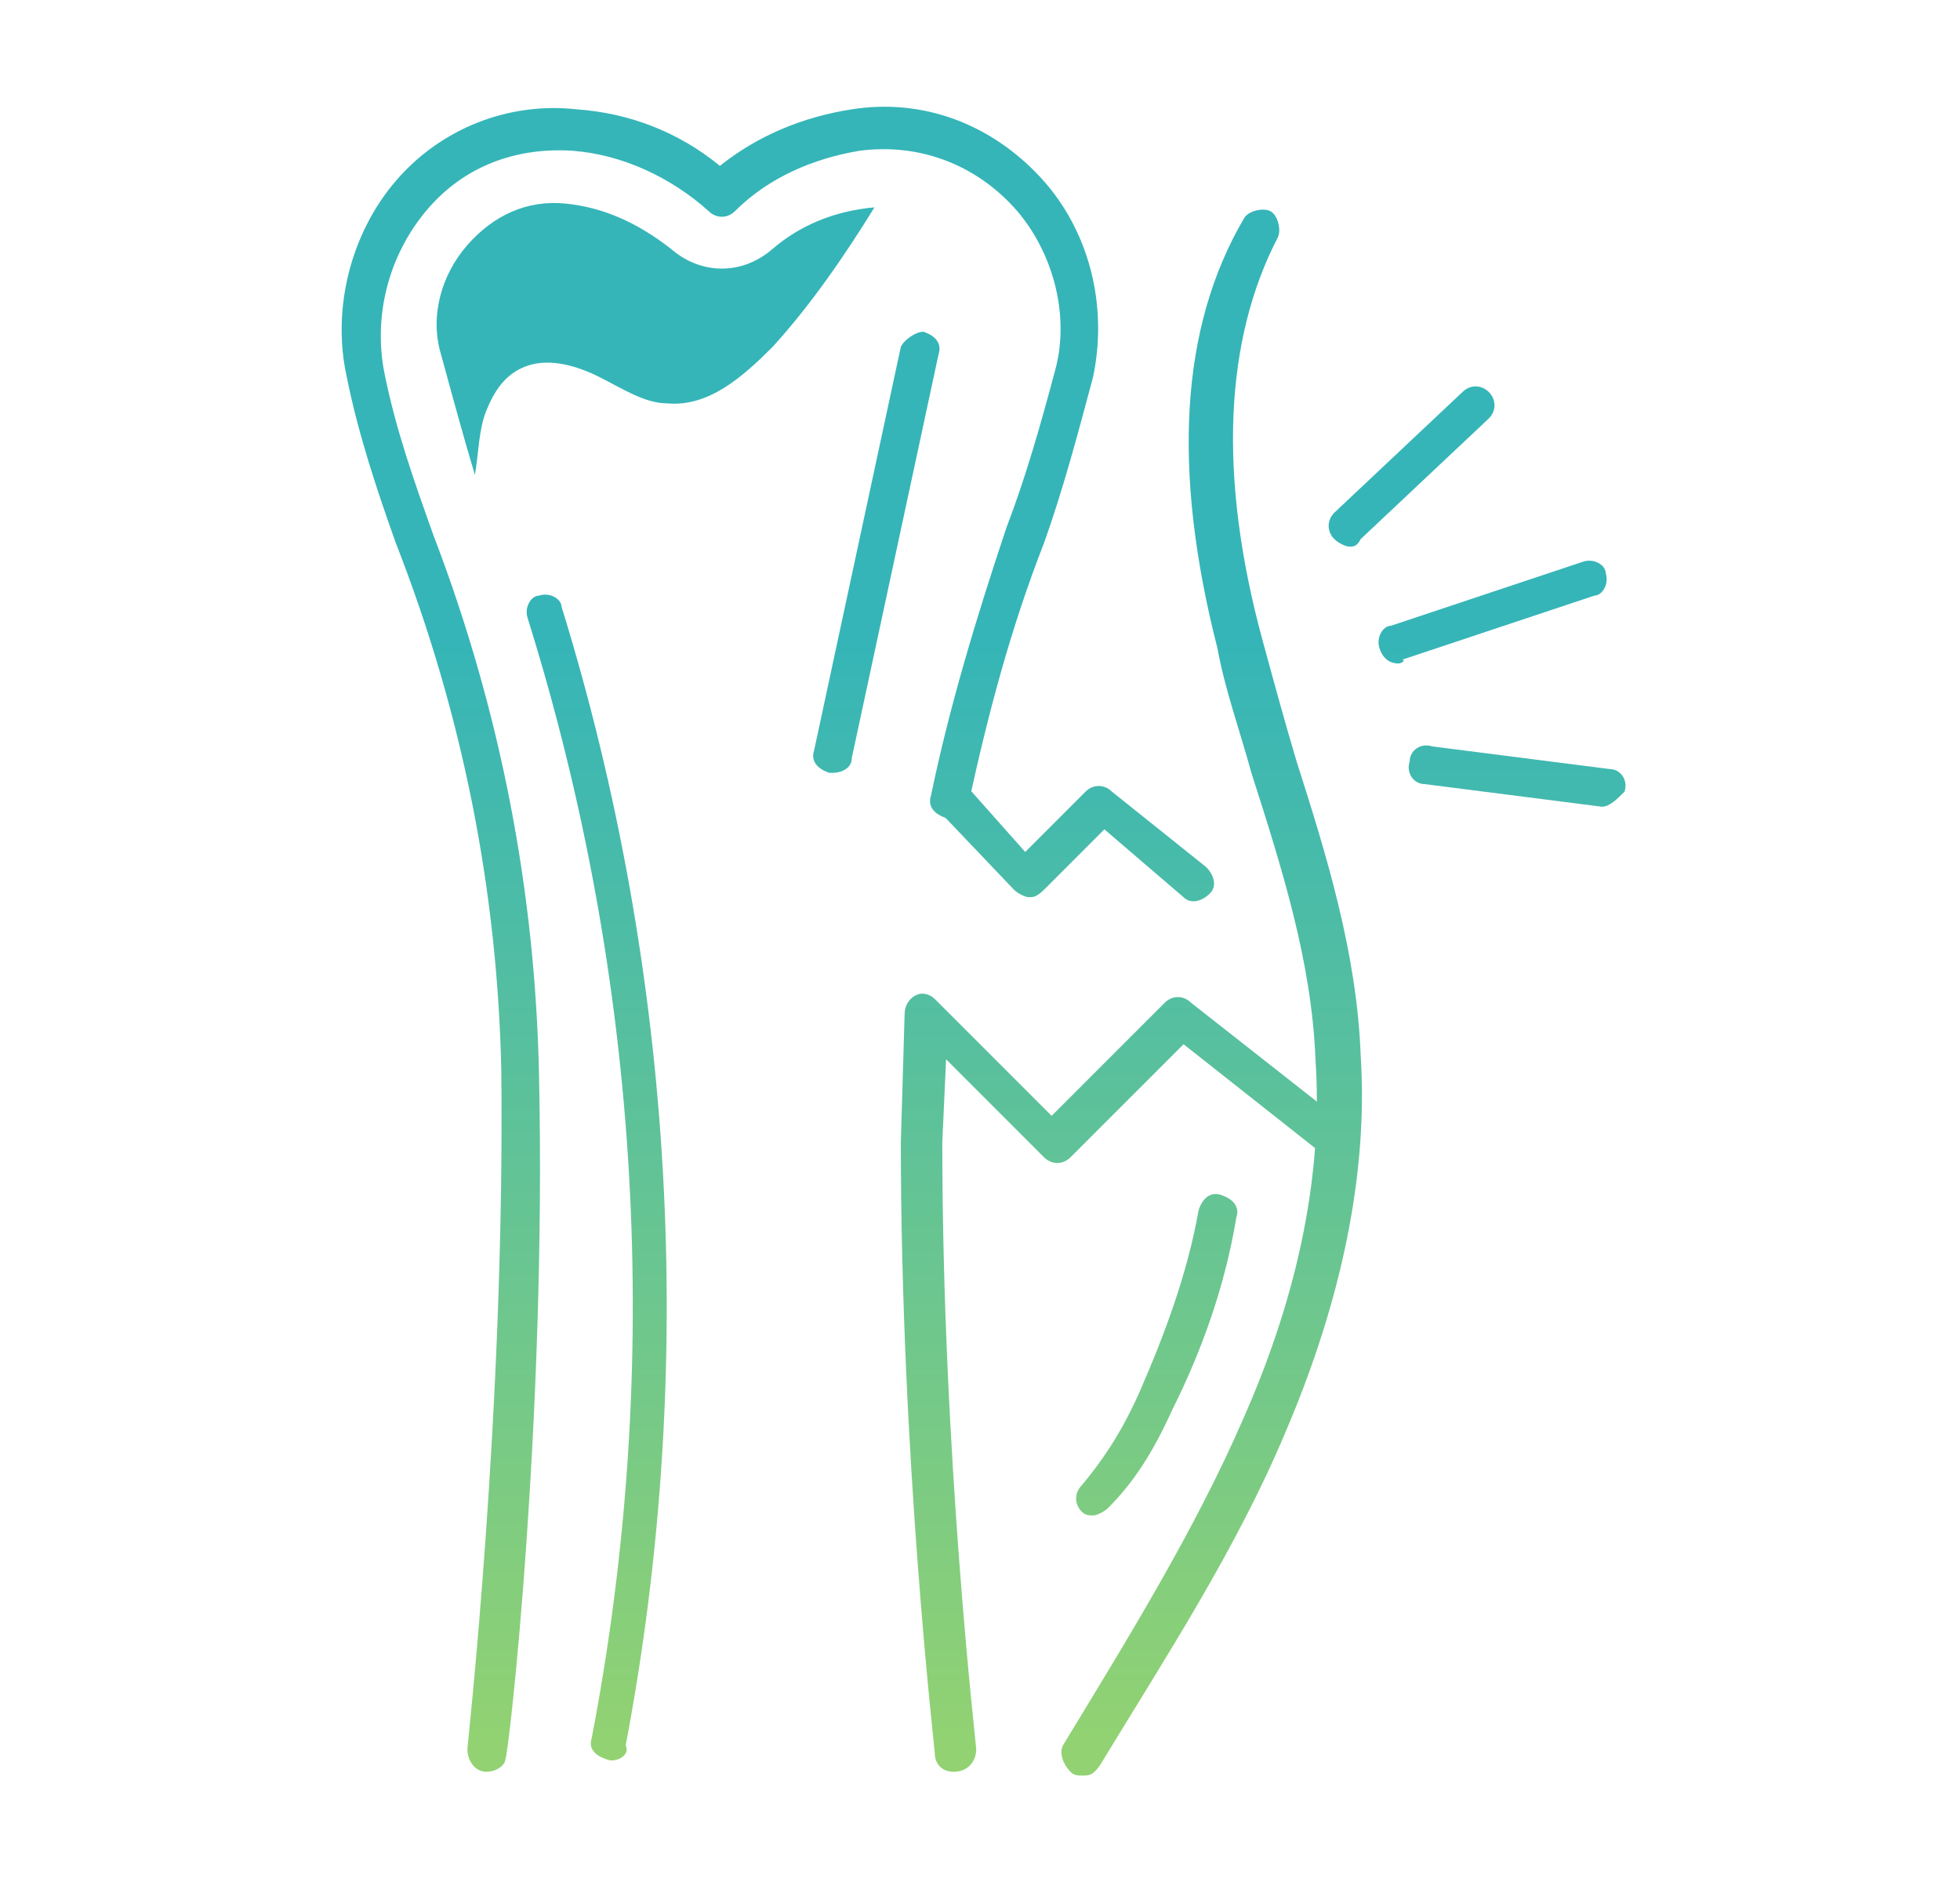
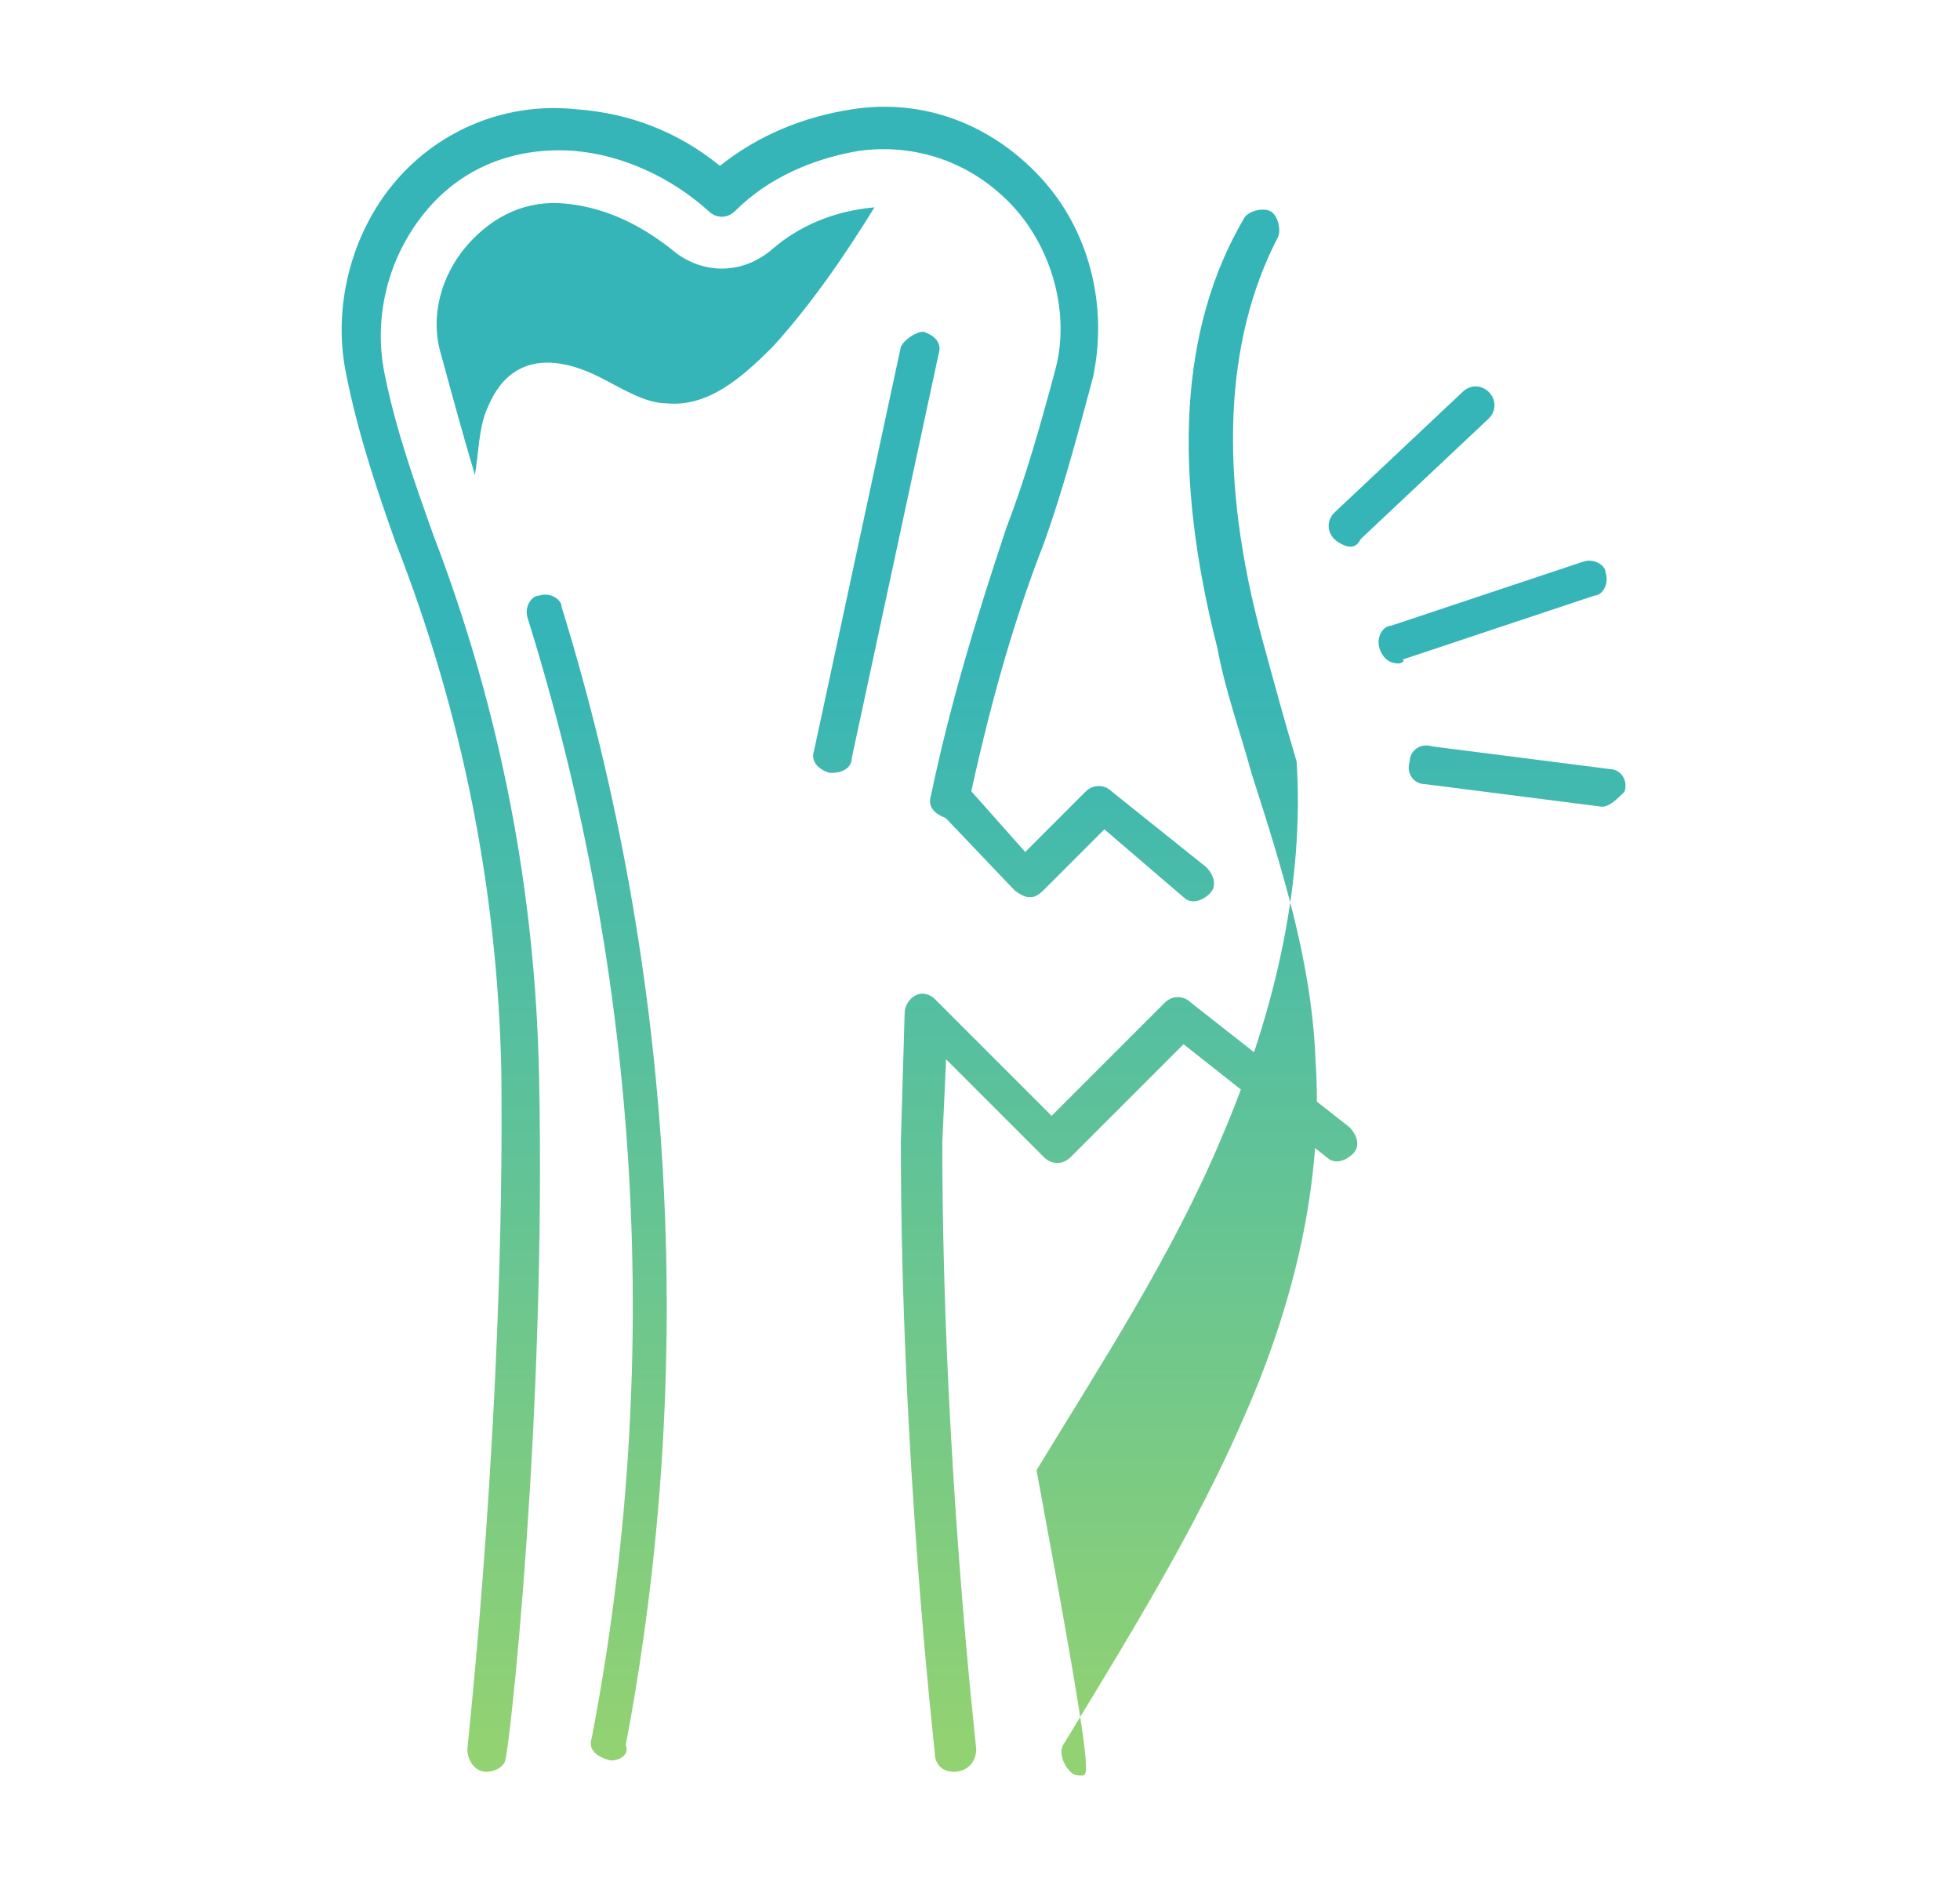
<svg xmlns="http://www.w3.org/2000/svg" version="1.1" id="Layer_1" x="0px" y="0px" width="52px" height="50px" viewBox="0 0 52 50" style="enable-background:new 0 0 52 50;" xml:space="preserve">
  <style type="text/css">
	.st0{display:none;}
	.st1{display:inline;}
	.st2{fill:url(#SVGID_1_);}
	.st3{fill:url(#SVGID_2_);}
	.st4{fill:url(#SVGID_3_);}
	.st5{fill:url(#SVGID_4_);}
	.st6{fill:url(#SVGID_5_);}
	.st7{fill:url(#SVGID_6_);}
	.st8{fill:url(#SVGID_7_);}
	.st9{fill:url(#SVGID_8_);}
	.st10{fill:url(#SVGID_9_);}
	.st11{fill:url(#SVGID_10_);}
	.st12{fill:url(#SVGID_11_);}
	.st13{fill:url(#SVGID_12_);}
	.st14{fill:url(#SVGID_13_);}
	.st15{fill:url(#SVGID_14_);}
	.st16{fill:url(#SVGID_15_);}
	.st17{fill:url(#SVGID_16_);}
	.st18{fill:url(#SVGID_17_);}
	.st19{fill:url(#SVGID_18_);}
	.st20{fill:url(#SVGID_19_);}
	.st21{fill:url(#SVGID_20_);}
	.st22{fill:url(#SVGID_21_);}
	.st23{fill:url(#SVGID_22_);}
	.st24{fill:url(#SVGID_23_);}
	.st25{fill:url(#SVGID_24_);}
	.st26{fill:url(#SVGID_25_);}
	.st27{fill:url(#SVGID_26_);}
	.st28{fill:url(#SVGID_27_);}
	.st29{fill:url(#SVGID_28_);}
	.st30{fill:url(#SVGID_29_);}
	.st31{fill:url(#SVGID_30_);}
	.st32{fill:url(#SVGID_31_);}
	.st33{fill:url(#SVGID_32_);}
	.st34{fill:url(#SVGID_33_);}
	.st35{fill:url(#SVGID_34_);}
	.st36{fill:url(#SVGID_35_);}
	.st37{fill:url(#SVGID_36_);}
	.st38{fill:url(#SVGID_37_);}
	.st39{fill:url(#SVGID_38_);}
	.st40{fill:url(#SVGID_39_);}
	.st41{fill:url(#SVGID_40_);}
	.st42{fill:url(#SVGID_41_);}
	.st43{fill:url(#SVGID_42_);}
	.st44{fill:url(#SVGID_43_);}
	.st45{fill:url(#SVGID_44_);}
	.st46{fill:url(#SVGID_45_);}
	.st47{fill:url(#SVGID_46_);}
	.st48{fill:url(#SVGID_47_);}
	.st49{fill:url(#SVGID_48_);}
	.st50{fill:url(#SVGID_49_);}
	.st51{fill:url(#SVGID_50_);}
	.st52{fill:url(#SVGID_51_);}
	.st53{fill:url(#SVGID_52_);}
	.st54{fill:url(#SVGID_53_);}
	.st55{fill:url(#SVGID_54_);}
	.st56{fill:url(#SVGID_55_);}
	.st57{fill:url(#SVGID_56_);}
	.st58{fill:url(#SVGID_57_);}
	.st59{fill:url(#SVGID_58_);}
	.st60{fill:url(#SVGID_59_);}
	.st61{fill:url(#SVGID_60_);}
	.st62{fill:url(#SVGID_61_);}
	.st63{fill:url(#SVGID_62_);}
	.st64{fill:url(#SVGID_63_);}
	.st65{fill:url(#SVGID_64_);}
	.st66{fill:url(#SVGID_65_);}
	.st67{fill:url(#SVGID_66_);}
	.st68{fill:url(#SVGID_67_);}
	.st69{fill:url(#SVGID_68_);}
	.st70{fill:url(#SVGID_69_);}
	.st71{fill:url(#SVGID_70_);}
	.st72{fill:url(#SVGID_71_);}
</style>
  <g class="st0">
    <g class="st1">
      <linearGradient id="SVGID_1_" gradientUnits="userSpaceOnUse" x1="42.479" y1="16.875" x2="42.479" y2="46.305">
        <stop offset="0" style="stop-color:#35B5B8" />
        <stop offset="1" style="stop-color:#92D272" />
      </linearGradient>
      <path class="st2" d="M42.5,46.5c-1.7,0-3.1-1.4-3.1-3.1V19.5c0-0.3,0.2-0.5,0.5-0.5s0.5,0.2,0.5,0.5v23.8c0,1.2,0.9,2.1,2.1,2.1    s2.1-0.9,2.1-2.1V19.5c0-0.3,0.2-0.5,0.5-0.5s0.5,0.2,0.5,0.5v23.8C45.6,45.1,44.2,46.5,42.5,46.5z" />
    </g>
    <g class="st1">
      <linearGradient id="SVGID_2_" gradientUnits="userSpaceOnUse" x1="42.479" y1="16.875" x2="42.479" y2="46.305">
        <stop offset="0" style="stop-color:#35B5B8" />
        <stop offset="1" style="stop-color:#92D272" />
      </linearGradient>
      <path class="st3" d="M45.1,20c-0.2,0-0.4-0.1-0.5-0.4l-0.8-3h-2.6L40.5,19h1.9c0.3,0,0.5,0.2,0.5,0.5c0,0.3-0.2,0.5-0.5,0.5h-2.6    c-0.2,0-0.3-0.1-0.4-0.2c-0.1-0.1-0.1-0.3-0.1-0.4l0.9-3.4c0.1-0.2,0.3-0.4,0.5-0.4h3.4c0.2,0,0.4,0.2,0.5,0.4l0.9,3.4    c0.1,0.3-0.1,0.6-0.4,0.6C45.2,20,45.1,20,45.1,20z" />
    </g>
    <g class="st1">
      <linearGradient id="SVGID_3_" gradientUnits="userSpaceOnUse" x1="42.479" y1="16.875" x2="42.479" y2="46.305">
        <stop offset="0" style="stop-color:#35B5B8" />
        <stop offset="1" style="stop-color:#92D272" />
      </linearGradient>
      <path class="st4" d="M44.2,16.6c-0.1,0-0.1,0-0.2,0c-0.3-0.1-0.4-0.4-0.3-0.6c0.4-1.3,0.6-2.6,0.6-4v-0.3c0-2.3-0.6-4.4-1.8-6.4    c-1.2,1.9-1.8,4.1-1.8,6.4V12c0,1.4,0.2,2.7,0.6,4c0.1,0.3-0.1,0.6-0.3,0.6c-0.3,0.1-0.6-0.1-0.6-0.3c-0.4-1.4-0.7-2.8-0.7-4.3    v-0.3c0-2.7,0.8-5.4,2.4-7.6l0.4-0.6l0.4,0.6c1.6,2.2,2.4,4.9,2.4,7.6V12c0,1.5-0.2,2.9-0.7,4.3C44.6,16.5,44.4,16.6,44.2,16.6z" />
    </g>
    <g class="st1">
      <linearGradient id="SVGID_4_" gradientUnits="userSpaceOnUse" x1="13.673" y1="16.875" x2="13.673" y2="46.305">
        <stop offset="0" style="stop-color:#35B5B8" />
        <stop offset="1" style="stop-color:#92D272" />
      </linearGradient>
      <path class="st5" d="M18.2,29.1c-0.2,0-0.4-0.1-0.5-0.3L8.6,4.6C8.5,4.4,8.7,4.1,8.9,4c0.3-0.1,0.6,0,0.7,0.3l9.1,24.2    c0.1,0.3,0,0.6-0.3,0.7C18.4,29.1,18.3,29.1,18.2,29.1z" />
    </g>
    <g class="st1">
      <linearGradient id="SVGID_5_" gradientUnits="userSpaceOnUse" x1="27.069" y1="16.875" x2="27.069" y2="46.305">
        <stop offset="0" style="stop-color:#35B5B8" />
        <stop offset="1" style="stop-color:#92D272" />
      </linearGradient>
      <path class="st6" d="M28.5,46.5c-0.6,0-1.2-0.1-1.8-0.3c-1.7-0.6-3.1-1.9-3.7-3.6l-3.1-8.3c-0.1-0.3,0-0.6,0.3-0.7    c0.3-0.1,0.6,0,0.7,0.3l3.1,8.3c0.5,1.4,1.7,2.5,3.1,3c1.3,0.4,2.8,0.3,3.9-0.5c0.8-0.5,1.5-1.3,1.9-2.2c0.6-1.4,0.6-3.1-0.1-4.7    c-0.6-1.5-1.7-2.7-3.1-3.3c-1.6-0.6-3.4-0.3-4.4,0.9l-0.6,0.6L22,28.8c-0.1-0.3,0-0.6,0.3-0.7c0.3-0.1,0.6,0,0.7,0.3l2.2,5.8    c1.3-1,3.3-1.3,5-0.6c1.6,0.6,2.9,2,3.6,3.8c0.8,1.9,0.8,3.9,0.1,5.5c-0.5,1.1-1.3,2-2.3,2.7C30.6,46.2,29.6,46.5,28.5,46.5z" />
    </g>
    <g class="st1">
      <linearGradient id="SVGID_6_" gradientUnits="userSpaceOnUse" x1="14.726" y1="16.875" x2="14.726" y2="46.305">
        <stop offset="0" style="stop-color:#35B5B8" />
        <stop offset="1" style="stop-color:#92D272" />
      </linearGradient>
      <path class="st7" d="M20.3,23.6c-0.2,0-0.4-0.1-0.5-0.3L13.5,6.4l-0.4-0.5c-0.9-1.1-2.4-1.5-3.8-1C9,5,8.7,4.9,8.6,4.6    C8.5,4.4,8.7,4.1,8.9,4c1.7-0.7,3.7-0.2,4.9,1.2l0.6,0.7l6.4,17c0.1,0.3,0,0.6-0.3,0.7C20.5,23.5,20.4,23.6,20.3,23.6z" />
    </g>
    <g class="st1">
      <linearGradient id="SVGID_7_" gradientUnits="userSpaceOnUse" x1="27.017" y1="16.875" x2="27.017" y2="46.305">
        <stop offset="0" style="stop-color:#35B5B8" />
        <stop offset="1" style="stop-color:#92D272" />
      </linearGradient>
      <path class="st8" d="M22.4,29.1c-0.1,0-0.1,0-0.2,0C22,29,21.9,28.7,22,28.4l9.1-24.2C31.2,4,31.5,3.9,31.8,4    c0.3,0.1,0.4,0.4,0.3,0.7l-9.1,24.2C22.9,29,22.7,29.1,22.4,29.1z" />
    </g>
    <g class="st1">
      <linearGradient id="SVGID_8_" gradientUnits="userSpaceOnUse" x1="19.241" y1="16.875" x2="19.241" y2="46.305">
        <stop offset="0" style="stop-color:#35B5B8" />
        <stop offset="1" style="stop-color:#92D272" />
      </linearGradient>
      <path class="st9" d="M12.2,46.5c-1.1,0-2.1-0.3-3-0.9c-1-0.6-1.8-1.6-2.3-2.7c-0.7-1.6-0.7-3.6,0.1-5.5c0.7-1.8,2-3.2,3.6-3.8    c1.7-0.7,3.7-0.4,5,0.6L26.3,5.9l0.6-0.7C28.1,3.8,30,3.3,31.8,4c0.3,0.1,0.4,0.4,0.3,0.7C32,4.9,31.7,5,31.4,4.9    c-1.3-0.5-2.8-0.1-3.8,1l-0.4,0.5L16,36.1l-0.6-0.6c-1-1.1-2.9-1.5-4.4-0.9c-1.3,0.5-2.4,1.7-3.1,3.3c-0.7,1.6-0.7,3.3-0.1,4.7    c0.4,0.9,1,1.7,1.9,2.2c1.2,0.7,2.6,0.9,3.9,0.5c1.4-0.5,2.5-1.6,3.1-3l3.6-10.2c0.1-0.3,0.4-0.4,0.7-0.3c0.3,0.1,0.4,0.4,0.3,0.7    l-3.7,10.2c-0.6,1.7-2,3-3.7,3.6C13.4,46.4,12.8,46.5,12.2,46.5z" />
    </g>
    <g class="st1">
      <linearGradient id="SVGID_9_" gradientUnits="userSpaceOnUse" x1="12.183" y1="16.875" x2="12.183" y2="46.305">
        <stop offset="0" style="stop-color:#35B5B8" />
        <stop offset="1" style="stop-color:#92D272" />
      </linearGradient>
      <path class="st10" d="M9.3,38.4c-0.5,1.2-0.5,2.5-0.1,3.5c0.3,0.6,0.7,1.2,1.3,1.5c0.5,0.3,1,0.5,1.6,0.5c0.3,0,0.7-0.1,1-0.2    c1-0.3,1.8-1.1,2.1-2l0.1-0.3c-0.9-0.3-1.7-0.8-2.3-1.4c-1-1.1-1.4-2.6-1.4-4.1c-0.1,0-0.1,0-0.2,0.1C10.6,36.4,9.8,37.3,9.3,38.4    z" />
    </g>
    <g class="st1">
      <linearGradient id="SVGID_10_" gradientUnits="userSpaceOnUse" x1="28.354" y1="16.875" x2="28.354" y2="46.305">
        <stop offset="0" style="stop-color:#35B5B8" />
        <stop offset="1" style="stop-color:#92D272" />
      </linearGradient>
      <path class="st11" d="M31.2,38.4c0.5,1.2,0.5,2.5,0.1,3.5c-0.3,0.6-0.7,1.2-1.3,1.5c-0.5,0.3-1,0.5-1.6,0.5c-0.3,0-0.7-0.1-1-0.2    c-1-0.3-1.8-1.1-2.1-2l-0.1-0.3c0.9-0.3,1.7-0.8,2.3-1.4c1-1.1,1.4-2.6,1.4-4.1c0.1,0,0.1,0,0.2,0.1    C29.9,36.4,30.7,37.3,31.2,38.4z" />
    </g>
  </g>
  <g class="st0">
    <g class="st1">
      <linearGradient id="SVGID_11_" gradientUnits="userSpaceOnUse" x1="42.53" y1="16.875" x2="42.53" y2="46.305">
        <stop offset="0" style="stop-color:#35B5B8" />
        <stop offset="1" style="stop-color:#92D272" />
      </linearGradient>
      <path class="st12" d="M44.9,45.6c-0.8,0-1.6-0.3-2.2-0.9l-5.4-5.4c-0.2-0.2-0.2-0.5,0-0.7c0.2-0.2,0.5-0.2,0.7,0l5.4,5.4    c0.8,0.8,2.1,0.8,2.9,0c0.4-0.4,0.6-0.9,0.6-1.4s-0.2-1.1-0.6-1.4l-5.4-5.4c-0.2-0.2-0.2-0.5,0-0.7c0.2-0.2,0.5-0.2,0.7,0l5.4,5.4    c0.6,0.6,0.9,1.3,0.9,2.2c0,0.8-0.3,1.6-0.9,2.2C46.4,45.3,45.7,45.6,44.9,45.6z" />
    </g>
    <g class="st1">
      <linearGradient id="SVGID_12_" gradientUnits="userSpaceOnUse" x1="38.6" y1="16.875" x2="38.6" y2="46.305">
        <stop offset="0" style="stop-color:#35B5B8" />
        <stop offset="1" style="stop-color:#92D272" />
      </linearGradient>
      <path class="st13" d="M37.6,39.4C37.6,39.4,37.6,39.4,37.6,39.4c-0.2,0-0.4-0.1-0.4-0.3l-1.7-3c-0.1-0.2-0.1-0.5,0.1-0.6l2.3-2.3    c0.2-0.2,0.4-0.2,0.6-0.1l3,1.7c0.2,0.1,0.3,0.5,0.2,0.7c-0.1,0.2-0.5,0.3-0.7,0.2l-2.6-1.5L36.6,36l1.1,2l1.3-1.3    c0.2-0.2,0.5-0.2,0.7,0c0.2,0.2,0.2,0.5,0,0.7L38,39.2C37.9,39.3,37.8,39.4,37.6,39.4z" />
    </g>
    <g class="st1">
      <linearGradient id="SVGID_13_" gradientUnits="userSpaceOnUse" x1="32.621" y1="16.875" x2="32.621" y2="46.305">
        <stop offset="0" style="stop-color:#35B5B8" />
        <stop offset="1" style="stop-color:#92D272" />
      </linearGradient>
      <path class="st14" d="M36,36.4c-0.1,0-0.2,0-0.2-0.1c-2.4-1.3-10-6.1-9.2-14.1c0-0.2,0.2-0.4,0.3-0.4c0.2-0.1,0.4,0,0.5,0.1    l11.3,11.3c0.2,0.2,0.2,0.5,0,0.7c-0.2,0.2-0.5,0.2-0.7,0L27.5,23.5c0.1,6.6,6.6,10.8,8.7,11.9c0.2,0.1,0.3,0.4,0.2,0.7    C36.3,36.3,36.1,36.4,36,36.4z" />
    </g>
    <g class="st1">
      <g>
        <linearGradient id="SVGID_14_" gradientUnits="userSpaceOnUse" x1="22.17" y1="16.875" x2="22.17" y2="46.305">
          <stop offset="0" style="stop-color:#35B5B8" />
          <stop offset="1" style="stop-color:#92D272" />
        </linearGradient>
        <path class="st15" d="M23.1,26C23.1,26,23.1,26,23.1,26c-1.4-0.2-2.2-0.8-2.2-0.8c-0.2-0.2-0.3-0.5-0.1-0.7     c0.2-0.2,0.5-0.3,0.7-0.1c0,0,0.7,0.5,1.7,0.6c0.3,0,0.5,0.3,0.4,0.6C23.6,25.8,23.4,26,23.1,26z" />
      </g>
      <g>
        <linearGradient id="SVGID_15_" gradientUnits="userSpaceOnUse" x1="24.924" y1="16.875" x2="24.924" y2="46.305">
          <stop offset="0" style="stop-color:#35B5B8" />
          <stop offset="1" style="stop-color:#92D272" />
        </linearGradient>
        <path class="st16" d="M29.6,36.3H22L19.9,28c-0.4-1.2-0.1-2.4,0.9-3.5c0.2-0.2,0.5-0.3,0.7-0.1c0.2,0.2,0.3,0.5,0.1,0.7     c-0.7,0.9-0.9,1.7-0.7,2.6l1.9,7.6h6.7c0.3,0,0.5,0.2,0.5,0.5S29.8,36.3,29.6,36.3z" />
      </g>
    </g>
    <g class="st1">
      <linearGradient id="SVGID_16_" gradientUnits="userSpaceOnUse" x1="12.369" y1="16.875" x2="12.369" y2="46.305">
        <stop offset="0" style="stop-color:#35B5B8" />
        <stop offset="1" style="stop-color:#92D272" />
      </linearGradient>
      <path class="st17" d="M10.2,19.2c-0.2,0-0.3,0-0.5,0c-1.6-0.2-3.1-1.1-3.9-2.5c-0.7-1.3-0.6-2.6,0.3-3.4c0.9-0.8,2.9-1.1,5.4,0.6    c0.3,0.2,0.5,0.4,0.8,0.6c0.3,0.2,0.6,0.5,1,0.7c0.2,0.2,0.3,0.5,0.1,0.7c-0.2,0.2-0.5,0.3-0.7,0.1c-0.3-0.2-0.7-0.5-1-0.7    c-0.3-0.2-0.5-0.4-0.8-0.6C9,13.4,7.5,13.4,6.8,14c-0.5,0.5-0.6,1.3-0.1,2.2c0.6,1.1,1.8,1.9,3.1,2c1.6,0.2,3.2-0.7,4.5-1.3    c0.1-0.1,0.3-0.1,0.4,0c1.4,0.5,2.6,0.3,4,0.1l0.1,0c0.3,0,0.5,0.1,0.6,0.4c0,0.3-0.1,0.5-0.4,0.6l-0.1,0    c-1.4,0.2-2.7,0.4-4.3-0.1C13.3,18.5,11.8,19.2,10.2,19.2z" />
    </g>
    <g class="st1">
      <linearGradient id="SVGID_17_" gradientUnits="userSpaceOnUse" x1="19.836" y1="16.875" x2="19.836" y2="46.305">
        <stop offset="0" style="stop-color:#35B5B8" />
        <stop offset="1" style="stop-color:#92D272" />
      </linearGradient>
      <path class="st18" d="M21.2,25.3C21.2,25.3,21.1,25.3,21.2,25.3c-0.3,0-0.5-0.3-0.5-0.6c0.1-0.8-0.3-1.5-0.7-2.3    c-0.1-0.2-0.2-0.3-0.2-0.5c-0.9-1.9-1.6-4.7-1.8-7.5c0-0.3,0.2-0.5,0.5-0.5c0.3,0,0.5,0.2,0.5,0.5c0.2,2.7,0.8,5.4,1.7,7.2    c0.1,0.2,0.1,0.3,0.2,0.4c0.4,0.9,0.9,1.8,0.8,2.8C21.7,25.1,21.4,25.3,21.2,25.3z" />
    </g>
    <g class="st1">
      <g>
        <linearGradient id="SVGID_18_" gradientUnits="userSpaceOnUse" x1="29.77" y1="16.875" x2="29.77" y2="46.305">
          <stop offset="0" style="stop-color:#35B5B8" />
          <stop offset="1" style="stop-color:#92D272" />
        </linearGradient>
        <path class="st19" d="M29.6,36.3c0,0-0.1,0-0.1,0c-0.3-0.1-0.4-0.3-0.4-0.6l0.4-1.7c0.1-0.3,0.3-0.4,0.6-0.4     c0.3,0.1,0.4,0.3,0.4,0.6l-0.4,1.7C30,36.1,29.8,36.3,29.6,36.3z" />
      </g>
    </g>
    <g class="st1">
      <linearGradient id="SVGID_19_" gradientUnits="userSpaceOnUse" x1="26" y1="16.875" x2="26" y2="46.305">
        <stop offset="0" style="stop-color:#35B5B8" />
        <stop offset="1" style="stop-color:#92D272" />
      </linearGradient>
      <path class="st20" d="M6,14.7c-0.1,0-0.1,0-0.2,0c-0.2-0.1-0.4-0.2-0.6-0.4c-0.6-0.4-1-1.1-1.3-1.8c-0.6-1.7-0.5-3.4,0.3-4.8    C4.9,6.5,6.1,5.5,7.6,5c1.2-0.4,2.5-0.6,4.2-0.6c2.4,0,4.9,0.5,7.7,1.6c1.9-1,4.2-1.5,6.5-1.5S30.6,5,32.5,6    c2.8-1,5.3-1.5,7.7-1.6c1.7,0,3,0.2,4.2,0.6c1.5,0.5,2.7,1.5,3.4,2.7c0.8,1.4,0.9,3.1,0.3,4.8c-0.3,0.7-0.7,1.3-1.3,1.8    c-0.2,0.2-0.4,0.3-0.6,0.4c-0.3,0.1-0.6,0-0.7-0.3c-0.1-0.3,0-0.6,0.3-0.7c0.1-0.1,0.3-0.1,0.4-0.2c0.4-0.3,0.7-0.8,0.9-1.3    c0.5-1.4,0.4-2.8-0.2-3.9c-0.6-1-1.6-1.8-2.8-2.2c-1-0.4-2.2-0.5-3.8-0.5c-2.4,0-4.8,0.5-7.6,1.6c-0.1,0.1-0.3,0-0.4,0    c-1.8-1-4-1.5-6.3-1.5S21.5,6,19.7,7c-0.1,0.1-0.3,0.1-0.4,0c-2.7-1-5.2-1.5-7.6-1.6C10.2,5.4,9,5.6,7.9,6    C6.7,6.4,5.7,7.2,5.1,8.2c-0.6,1.1-0.7,2.6-0.2,3.9c0.2,0.6,0.5,1,0.9,1.3c0.1,0.1,0.3,0.2,0.4,0.2c0.3,0.1,0.4,0.4,0.3,0.7    C6.4,14.6,6.2,14.7,6,14.7z" />
    </g>
    <g class="st1">
      <linearGradient id="SVGID_20_" gradientUnits="userSpaceOnUse" x1="39.631" y1="16.875" x2="39.631" y2="46.305">
        <stop offset="0" style="stop-color:#35B5B8" />
        <stop offset="1" style="stop-color:#92D272" />
      </linearGradient>
      <path class="st21" d="M41.8,19.2c-1.6,0-3.1-0.7-4.4-1.3c-1.6,0.5-2.9,0.3-4.3,0.1l-0.1,0c-0.3,0-0.5-0.3-0.4-0.6    c0-0.3,0.3-0.5,0.6-0.4l0.1,0c1.4,0.2,2.6,0.4,4-0.1c0.1,0,0.3,0,0.4,0c1.3,0.7,2.9,1.5,4.5,1.3c1.3-0.1,2.4-0.9,3.1-2    c0.5-0.9,0.5-1.7-0.1-2.2c-0.7-0.6-2.2-0.6-4.1,0.7c-0.3,0.2-0.5,0.4-0.8,0.6c-0.3,0.2-0.7,0.5-1,0.7c-0.2,0.2-0.6,0.1-0.7-0.1    c-0.2-0.2-0.1-0.6,0.1-0.7c0.3-0.2,0.7-0.5,1-0.7c0.3-0.2,0.5-0.4,0.8-0.6c2.5-1.8,4.5-1.5,5.4-0.6c0.9,0.8,1,2.2,0.3,3.4    c-0.8,1.4-2.3,2.4-3.9,2.5C42.2,19.2,42,19.2,41.8,19.2z" />
    </g>
    <g class="st1">
      <linearGradient id="SVGID_21_" gradientUnits="userSpaceOnUse" x1="32.33" y1="16.875" x2="32.33" y2="46.305">
        <stop offset="0" style="stop-color:#35B5B8" />
        <stop offset="1" style="stop-color:#92D272" />
      </linearGradient>
      <path class="st22" d="M31.1,23.6c-0.1,0-0.1,0-0.2,0c-0.3-0.1-0.4-0.4-0.3-0.7c0.1-0.3,0.3-0.6,0.4-0.9c0.1-0.1,0.1-0.3,0.2-0.4    c0.9-1.8,1.5-4.5,1.7-7.2c0-0.3,0.3-0.5,0.5-0.5c0.3,0,0.5,0.3,0.5,0.5c-0.2,2.8-0.9,5.6-1.8,7.5c-0.1,0.2-0.2,0.3-0.2,0.5    c-0.1,0.3-0.3,0.6-0.4,0.8C31.5,23.5,31.3,23.6,31.1,23.6z" />
    </g>
    <g class="st1">
      <linearGradient id="SVGID_22_" gradientUnits="userSpaceOnUse" x1="26" y1="16.875" x2="26" y2="46.305">
        <stop offset="0" style="stop-color:#35B5B8" />
        <stop offset="1" style="stop-color:#92D272" />
      </linearGradient>
      <path class="st23" d="M45.6,8.9c-0.4-0.6-1.1-1.2-2-1.5C42.7,7.1,41.7,7,40.3,7c-2.2,0-4.5,0.5-7.1,1.5l-0.9,0.3l-0.8-0.4    C29.9,7.5,28,7,26,7c-2,0-3.9,0.5-5.5,1.3l-0.8,0.4l-0.9-0.3c-2.6-1-4.9-1.4-7.1-1.5c-1.4,0-2.4,0.1-3.3,0.4    c-0.9,0.3-1.6,0.9-2,1.5c-0.2,0.4-0.3,0.8-0.3,1.3c1.8-0.8,3.8-1.1,5.8-0.9c2.4,0.2,5.8,1.6,7.9,2.9c0,0,2.7-2,6-2    c3.4,0,6.3,2,6.3,2c2.1-1.3,5.5-2.7,7.9-2.9c2-0.2,4,0,5.8,0.9C45.9,9.7,45.8,9.3,45.6,8.9z" />
    </g>
  </g>
  <g class="st0">
    <g id="XMLID_17_" class="st1">
      <g id="XMLID_28_">
        <linearGradient id="SVGID_23_" gradientUnits="userSpaceOnUse" x1="22.258" y1="16.875" x2="22.258" y2="46.305">
          <stop offset="0" style="stop-color:#35B5B8" />
          <stop offset="1" style="stop-color:#92D272" />
        </linearGradient>
        <path class="st24" d="M23.5,19.7c-0.2,0-0.4-0.1-0.4-0.3l-2.5-4.4c-0.1-0.2-0.1-0.6,0.2-0.7c0.2-0.1,0.6-0.1,0.7,0.2l2.5,4.4     c0.1,0.2,0.1,0.6-0.2,0.7C23.7,19.7,23.6,19.7,23.5,19.7z" />
      </g>
      <g id="XMLID_21_">
        <linearGradient id="SVGID_24_" gradientUnits="userSpaceOnUse" x1="19.152" y1="16.875" x2="19.152" y2="46.305">
          <stop offset="0" style="stop-color:#35B5B8" />
          <stop offset="1" style="stop-color:#92D272" />
        </linearGradient>
        <path class="st25" d="M21,21.6c-0.1,0-0.2,0-0.3-0.1L17,18.9c-0.2-0.2-0.3-0.5-0.1-0.7c0.2-0.2,0.5-0.3,0.7-0.1l3.7,2.6     c0.2,0.2,0.3,0.5,0.1,0.7C21.3,21.5,21.1,21.6,21,21.6z" />
      </g>
      <g id="XMLID_18_">
        <linearGradient id="SVGID_25_" gradientUnits="userSpaceOnUse" x1="26.231" y1="16.875" x2="26.231" y2="46.305">
          <stop offset="0" style="stop-color:#35B5B8" />
          <stop offset="1" style="stop-color:#92D272" />
        </linearGradient>
        <path class="st26" d="M26.4,18.5c-0.3,0-0.5-0.2-0.5-0.5l-0.4-4.4c0-0.3,0.2-0.5,0.5-0.6c0.3,0,0.5,0.2,0.6,0.5l0.4,4.4     C26.9,18.2,26.7,18.4,26.4,18.5C26.4,18.5,26.4,18.5,26.4,18.5z" />
      </g>
    </g>
    <g class="st1">
      <linearGradient id="SVGID_26_" gradientUnits="userSpaceOnUse" x1="44.508" y1="16.875" x2="44.508" y2="46.305">
        <stop offset="0" style="stop-color:#35B5B8" />
        <stop offset="1" style="stop-color:#92D272" />
      </linearGradient>
      <path class="st27" d="M43.2,14.6c-0.1,0-0.3-0.1-0.4-0.2c-0.2-0.2-0.2-0.5,0-0.7L48.4,8c0.8-0.8,0.8-2.2,0-3c-0.8-0.8-2.2-0.8-3,0    l-5.6,5.6c-0.2,0.2-0.5,0.2-0.7,0c-0.2-0.2-0.2-0.5,0-0.7l5.6-5.6c1.2-1.2,3.2-1.2,4.5,0c1.2,1.2,1.2,3.2,0,4.5l-5.6,5.6    C43.4,14.5,43.3,14.6,43.2,14.6z" />
    </g>
    <g class="st1">
      <linearGradient id="SVGID_27_" gradientUnits="userSpaceOnUse" x1="40.443" y1="16.875" x2="40.443" y2="46.305">
        <stop offset="0" style="stop-color:#35B5B8" />
        <stop offset="1" style="stop-color:#92D272" />
      </linearGradient>
      <path class="st28" d="M40.1,16.3c-0.1,0-0.3-0.1-0.4-0.2l-2.4-2.4c-0.2-0.2-0.2-0.4-0.1-0.6l1.7-3.1c0.1-0.2,0.5-0.3,0.7-0.2    c0.2,0.1,0.3,0.5,0.2,0.7l-1.5,2.7l1.8,1.8l2.1-1.2l-1.4-1.4c-0.2-0.2-0.2-0.5,0-0.7c0.2-0.2,0.5-0.2,0.7,0l1.9,1.9    c0.1,0.1,0.2,0.3,0.1,0.4c0,0.2-0.1,0.3-0.3,0.4l-3.1,1.7C40.3,16.3,40.2,16.3,40.1,16.3z" />
    </g>
    <g class="st1">
      <linearGradient id="SVGID_28_" gradientUnits="userSpaceOnUse" x1="33.086" y1="16.875" x2="33.086" y2="46.305">
        <stop offset="0" style="stop-color:#35B5B8" />
        <stop offset="1" style="stop-color:#92D272" />
      </linearGradient>
      <path class="st29" d="M27.2,25.6c-0.4,0-0.8,0-1.1-0.1c-0.2,0-0.4-0.2-0.4-0.3c-0.1-0.2,0-0.4,0.1-0.5L37.3,13    c0.2-0.2,0.5-0.2,0.7,0c0.2,0.2,0.2,0.5,0,0.7L27.3,24.6c6.9-0.1,11.2-6.9,12.4-9c0.1-0.2,0.4-0.3,0.7-0.2    c0.2,0.1,0.3,0.4,0.2,0.7C39.3,18.3,34.7,25.6,27.2,25.6z" />
    </g>
    <g class="st1">
      <linearGradient id="SVGID_29_" gradientUnits="userSpaceOnUse" x1="21.193" y1="16.875" x2="21.193" y2="46.305">
        <stop offset="0" style="stop-color:#35B5B8" />
        <stop offset="1" style="stop-color:#92D272" />
      </linearGradient>
      <path class="st30" d="M25.6,46.6c-0.1,0-0.2,0-0.3,0c-0.5-0.1-1-0.5-1.1-1.1c-0.3-1.1-0.8-2.7-1.4-4.4l0,0c-0.3-0.8-1-1.1-1.5-1.1    c0,0,0,0,0,0c-0.5,0-1.2,0.3-1.5,1.1c-0.6,1.7-1.1,3.3-1.4,4.4c-0.1,0.5-0.6,0.9-1.1,1.1c-0.5,0.1-1.1-0.1-1.5-0.5    c-2.4-2.9-2.7-6-2.6-7.6c0-0.4-0.1-0.7-0.3-1c-0.5-0.6-0.9-1.5-1.2-2.6c-0.6-2.4,0.3-4.9,2.2-6.2c1-0.7,2.1-1.1,3.4-1.1    c1.6,0,3.1,0.6,4.1,1.7c1.1-1.1,2.6-1.7,4.1-1.7c1.2,0,2.4,0.4,3.4,1.1c1.9,1.4,2.8,3.9,2.2,6.2c-0.3,1.1-0.7,2-1.2,2.6    c-0.2,0.3-0.3,0.6-0.3,1c0.1,1.6-0.2,4.7-2.6,7.7C26.4,46.4,26,46.6,25.6,46.6z M23.7,40.8c0.7,1.7,1.2,3.4,1.4,4.5    c0,0.2,0.2,0.3,0.3,0.3c0.1,0,0.3,0,0.4-0.2c2.2-2.7,2.4-5.5,2.4-7c0-0.6,0.2-1.2,0.6-1.7c0.5-0.6,0.9-1.5,1-2.2    c0.5-2-0.2-4-1.8-5.1c-0.8-0.6-1.8-0.9-2.8-0.9c-1.5,0-2.8,0.7-3.7,1.8l-0.4,0.5l-0.4-0.5c-0.9-1.1-2.3-1.8-3.7-1.8    c-1,0-1.9,0.3-2.8,0.9c-1.6,1.1-2.3,3.2-1.8,5.1c0.2,0.9,0.6,1.7,1,2.2c0.4,0.5,0.6,1.1,0.6,1.7c-0.1,1.5,0.2,4.3,2.4,6.9    c0.2,0.2,0.4,0.2,0.5,0.2c0.1,0,0.3-0.1,0.3-0.3c0.3-1.1,0.8-2.8,1.4-4.5c0.4-1.1,1.4-1.7,2.5-1.7c0,0,0,0,0,0    C22.3,39,23.3,39.7,23.7,40.8L23.7,40.8z" />
    </g>
    <g class="st1">
      <linearGradient id="SVGID_30_" gradientUnits="userSpaceOnUse" x1="21.678" y1="16.875" x2="21.678" y2="46.305">
        <stop offset="0" style="stop-color:#35B5B8" />
        <stop offset="1" style="stop-color:#92D272" />
      </linearGradient>
-       <path class="st31" d="M22.2,32.3c-0.2,0-0.4-0.1-0.5-0.3c-0.3-0.8-0.9-1.6-0.9-1.6c-0.2-0.2-0.1-0.5,0.1-0.7    c0.2-0.2,0.5-0.1,0.7,0.1c0,0,0.7,0.9,1,1.8c0.1,0.3,0,0.6-0.3,0.7C22.3,32.3,22.2,32.3,22.2,32.3z" />
    </g>
    <g class="st1">
      <linearGradient id="SVGID_31_" gradientUnits="userSpaceOnUse" x1="13.45" y1="16.875" x2="13.45" y2="46.305">
        <stop offset="0" style="stop-color:#35B5B8" />
        <stop offset="1" style="stop-color:#92D272" />
      </linearGradient>
      <path class="st32" d="M8.7,28.6H2.4c-0.3,0-0.5-0.2-0.5-0.5c0-0.3,0.2-0.5,0.5-0.5h5.7c1.4-2,3.6-3.5,6-4c2.4-0.5,5-0.2,7.2,1    c0.9-0.5,2-0.9,3.1-1.1c0.3-0.1,0.5,0.1,0.6,0.4c0.1,0.3-0.1,0.5-0.4,0.6c-1.1,0.2-2.1,0.6-3,1.1l-0.3,0.2l-0.3-0.2    c-2-1.2-4.4-1.5-6.7-1c-2.2,0.5-4.3,1.9-5.6,3.8L8.7,28.6z" />
    </g>
    <g class="st1">
      <linearGradient id="SVGID_32_" gradientUnits="userSpaceOnUse" x1="36.6" y1="16.875" x2="36.6" y2="46.305">
        <stop offset="0" style="stop-color:#35B5B8" />
        <stop offset="1" style="stop-color:#92D272" />
      </linearGradient>
      <path class="st33" d="M40.2,28.6H34l-0.2-0.2c-0.3-0.5-0.8-1-1.2-1.4c-0.2-0.2-0.2-0.5,0-0.7c0.2-0.2,0.5-0.2,0.7,0    c0.4,0.4,0.8,0.9,1.2,1.4h5.7c0.3,0,0.5,0.2,0.5,0.5C40.7,28.4,40.5,28.6,40.2,28.6z" />
    </g>
    <g class="st1">
      <linearGradient id="SVGID_33_" gradientUnits="userSpaceOnUse" x1="17.17" y1="16.875" x2="17.17" y2="46.305">
        <stop offset="0" style="stop-color:#35B5B8" />
        <stop offset="1" style="stop-color:#92D272" />
      </linearGradient>
      <path class="st34" d="M19.9,32.4c0.2,0,0.4,0,0.6,0.1l-0.9-1.1C19,30.6,18,30.1,17,30.1c-0.7,0-1.3,0.2-1.9,0.6    c-1.1,0.7-1.5,2.2-1.2,3.5c0.1,0.4,0.2,0.7,0.3,1c0.3-0.5,0.6-1,1-1.4C16.5,32.7,18.3,32.3,19.9,32.4z" />
    </g>
  </g>
  <g class="st0">
    <g class="st1">
      <g>
        <g>
          <linearGradient id="SVGID_34_" gradientUnits="userSpaceOnUse" x1="16.222" y1="16.875" x2="16.222" y2="46.305">
            <stop offset="0" style="stop-color:#35B5B8" />
            <stop offset="1" style="stop-color:#92D272" />
          </linearGradient>
          <path class="st35" d="M18.7,20c-0.1,0-0.3-0.1-0.4-0.2l-7.4-7.4c-1.1-1.1-1.1-2.8,0-3.9c1.1-1.1,2.8-1.1,3.9,0l7.4,7.4      c0.2,0.2,0.2,0.5,0,0.7c-0.2,0.2-0.5,0.2-0.7,0l-7.4-7.4c-0.7-0.7-1.8-0.7-2.5,0c-0.7,0.7-0.7,1.8,0,2.5l7.4,7.4      c0.2,0.2,0.2,0.5,0,0.7C18.9,19.9,18.8,20,18.7,20z" />
        </g>
        <g>
          <linearGradient id="SVGID_35_" gradientUnits="userSpaceOnUse" x1="20.781" y1="16.875" x2="20.781" y2="46.305">
            <stop offset="0" style="stop-color:#35B5B8" />
            <stop offset="1" style="stop-color:#92D272" />
          </linearGradient>
          <path class="st36" d="M20.5,21c-0.1,0-0.2,0-0.3-0.1l-1.9-1.1c-0.2-0.1-0.3-0.5-0.2-0.7c0.1-0.2,0.5-0.3,0.7-0.2l1.5,0.9      l1.8-1.8l-0.5-0.9l-1.1,1.1c-0.2,0.2-0.5,0.2-0.7,0c-0.2-0.2-0.2-0.5,0-0.7l1.6-1.6c0.1-0.1,0.3-0.2,0.4-0.1      c0.2,0,0.3,0.1,0.4,0.3l1.1,1.9c0.1,0.2,0.1,0.5-0.1,0.6l-2.4,2.4C20.8,21,20.7,21,20.5,21z" />
        </g>
      </g>
      <g>
        <linearGradient id="SVGID_36_" gradientUnits="userSpaceOnUse" x1="24.253" y1="16.875" x2="24.253" y2="46.305">
          <stop offset="0" style="stop-color:#35B5B8" />
          <stop offset="1" style="stop-color:#92D272" />
        </linearGradient>
        <path class="st37" d="M26.3,26.1c-0.6,0-1.1-0.2-1.6-0.6l-4.6-4.6c-0.2-0.2-0.2-0.5,0-0.7c0.2-0.2,0.5-0.2,0.7,0l4.6,4.6     c0.5,0.5,1.2,0.5,1.7,0c0.5-0.5,0.5-1.2,0-1.7l-4.6-4.6c-0.2-0.2-0.2-0.5,0-0.7c0.2-0.2,0.5-0.2,0.7,0l4.6,4.6     c0.9,0.9,0.9,2.3,0,3.1C27.4,25.9,26.9,26.1,26.3,26.1z" />
      </g>
      <g>
        <linearGradient id="SVGID_37_" gradientUnits="userSpaceOnUse" x1="10.826" y1="16.875" x2="10.826" y2="46.305">
          <stop offset="0" style="stop-color:#35B5B8" />
          <stop offset="1" style="stop-color:#92D272" />
        </linearGradient>
        <path class="st38" d="M12.9,30.4c-0.1,0-0.3,0-0.4-0.1c-2.6-2.5-6-7.9-4.7-11.5c0.4-1.1,1.4-2.1,2.5-2.4c0.9-0.3,1.8-0.1,2.6,0.6     c0.8,0.7,1.2,1.7,1.1,2.8c-0.1,1.4-0.9,2.7-2.3,3.5c-0.7,0.5-1.5,0.7-2.3,0.9c0.9,2,2.3,4,3.8,5.5c0.2,0.2,0.2,0.5,0,0.7     C13.2,30.4,13.1,30.4,12.9,30.4z M11.1,17.3c-0.2,0-0.4,0-0.5,0.1c-0.8,0.2-1.5,0.9-1.8,1.7c-0.4,1.1-0.2,2.5,0.3,4     c0.8-0.1,1.4-0.3,2.1-0.7c1.1-0.7,1.7-1.7,1.8-2.7c0-0.8-0.2-1.5-0.8-1.9C11.9,17.4,11.5,17.3,11.1,17.3z" />
      </g>
      <g>
        <linearGradient id="SVGID_38_" gradientUnits="userSpaceOnUse" x1="6.213" y1="16.875" x2="6.213" y2="46.305">
          <stop offset="0" style="stop-color:#35B5B8" />
          <stop offset="1" style="stop-color:#92D272" />
        </linearGradient>
        <path class="st39" d="M7.4,24.1C7.3,24.1,7.3,24.1,7.4,24.1C5.6,23.8,4.1,23,3,21.8c-3-3.3-3.4-9.5,0.9-13.5     c2.2-2.1,5.6-2,7.7,0.2c0.2,0.2,0.2,0.5,0,0.7c-0.2,0.2-0.5,0.2-0.7,0C9.1,7.4,6.4,7.4,4.6,9.1c-3.9,3.6-3.5,9.1-0.8,12     c0.9,1,2.3,1.7,3.7,1.9c0.3,0,0.5,0.3,0.4,0.6C7.8,23.9,7.6,24.1,7.4,24.1z" />
      </g>
      <g>
        <linearGradient id="SVGID_39_" gradientUnits="userSpaceOnUse" x1="28.941" y1="16.875" x2="28.941" y2="46.305">
          <stop offset="0" style="stop-color:#35B5B8" />
          <stop offset="1" style="stop-color:#92D272" />
        </linearGradient>
        <path class="st40" d="M30.4,28.4c-0.1,0-0.3,0-0.4-0.1l-2.9-2.8c-0.2-0.2-0.2-0.5,0-0.7c0.2-0.2,0.5-0.2,0.7,0l2.9,2.8     c0.2,0.2,0.2,0.5,0,0.7C30.7,28.4,30.5,28.4,30.4,28.4z" />
      </g>
    </g>
    <g id="XMLID_31_" class="st1">
      <g id="XMLID_35_">
        <linearGradient id="SVGID_40_" gradientUnits="userSpaceOnUse" x1="24.096" y1="16.875" x2="24.096" y2="46.305">
          <stop offset="0" style="stop-color:#35B5B8" />
          <stop offset="1" style="stop-color:#92D272" />
        </linearGradient>
        <path class="st41" d="M22.7,33.7c-0.1,0-0.2,0-0.3-0.1c-0.2-0.2-0.2-0.5,0-0.7l2.7-3c0.2-0.2,0.5-0.2,0.7,0     c0.2,0.2,0.2,0.5,0,0.7l-2.7,3C23,33.7,22.9,33.7,22.7,33.7z" />
      </g>
      <g id="XMLID_33_">
        <linearGradient id="SVGID_41_" gradientUnits="userSpaceOnUse" x1="26.962" y1="16.875" x2="26.962" y2="46.305">
          <stop offset="0" style="stop-color:#35B5B8" />
          <stop offset="1" style="stop-color:#92D272" />
        </linearGradient>
        <path class="st42" d="M26.4,35.6c-0.1,0-0.1,0-0.2,0c-0.3-0.1-0.4-0.4-0.3-0.6l1.1-3.4c0.1-0.3,0.4-0.4,0.6-0.3     c0.3,0.1,0.4,0.4,0.3,0.6l-1.1,3.4C26.9,35.5,26.7,35.6,26.4,35.6z" />
      </g>
      <g id="XMLID_32_">
        <linearGradient id="SVGID_42_" gradientUnits="userSpaceOnUse" x1="22.166" y1="16.875" x2="22.166" y2="46.305">
          <stop offset="0" style="stop-color:#35B5B8" />
          <stop offset="1" style="stop-color:#92D272" />
        </linearGradient>
        <path class="st43" d="M20.5,30.2c-0.2,0-0.4-0.1-0.5-0.3c-0.1-0.3,0-0.6,0.3-0.7l3.3-1.4c0.3-0.1,0.6,0,0.7,0.3s0,0.6-0.3,0.7     l-3.3,1.4C20.7,30.2,20.6,30.2,20.5,30.2z" />
      </g>
    </g>
    <g class="st1">
      <g>
        <linearGradient id="SVGID_43_" gradientUnits="userSpaceOnUse" x1="36.387" y1="16.875" x2="36.387" y2="46.305">
          <stop offset="0" style="stop-color:#35B5B8" />
          <stop offset="1" style="stop-color:#92D272" />
        </linearGradient>
        <path class="st44" d="M38.6,26.4c-0.2,0-0.4-0.1-0.5-0.3c-1.4-2.6-3.3-6.1-4.5-9.3c-0.1-0.3,0-0.6,0.3-0.7c0.3-0.1,0.6,0,0.7,0.3     c1.1,3.2,3,6.6,4.4,9.2c0.1,0.2,0,0.6-0.2,0.7C38.8,26.4,38.7,26.4,38.6,26.4z" />
      </g>
      <g>
        <linearGradient id="SVGID_44_" gradientUnits="userSpaceOnUse" x1="33.188" y1="16.875" x2="33.188" y2="46.305">
          <stop offset="0" style="stop-color:#35B5B8" />
          <stop offset="1" style="stop-color:#92D272" />
        </linearGradient>
        <path class="st45" d="M33.2,13.5c-0.2,0-0.5-0.2-0.5-0.4C32.2,10.4,32.3,8,33,5.8c0.1-0.3,0.4-0.4,0.6-0.4     c0.3,0.1,0.4,0.4,0.4,0.6c-0.6,2.1-0.7,4.3-0.3,6.8C33.7,13.1,33.6,13.4,33.2,13.5C33.2,13.5,33.2,13.5,33.2,13.5z" />
      </g>
      <g>
        <linearGradient id="SVGID_45_" gradientUnits="userSpaceOnUse" x1="28.923" y1="16.875" x2="28.923" y2="46.305">
          <stop offset="0" style="stop-color:#35B5B8" />
          <stop offset="1" style="stop-color:#92D272" />
        </linearGradient>
        <path class="st46" d="M28.5,11.1C28.5,11.1,28.5,11.1,28.5,11.1c-0.3,0-0.5-0.3-0.5-0.6c0.1-1,0.3-2.1,0.5-3.1     c0.1-0.7,0.2-1.3,0.3-2c0-0.3,0.3-0.5,0.6-0.4c0.3,0,0.5,0.3,0.4,0.6c-0.1,0.7-0.2,1.3-0.3,2c-0.2,1-0.3,2.1-0.5,3.1     C29,10.9,28.8,11.1,28.5,11.1z" />
      </g>
      <g>
        <linearGradient id="SVGID_46_" gradientUnits="userSpaceOnUse" x1="28.294" y1="16.875" x2="28.294" y2="46.305">
          <stop offset="0" style="stop-color:#35B5B8" />
          <stop offset="1" style="stop-color:#92D272" />
        </linearGradient>
        <path class="st47" d="M28.5,20.4c-0.2,0-0.5-0.2-0.5-0.4c-0.3-1.7-0.4-3.6-0.3-5.8c0-0.3,0.3-0.5,0.5-0.5c0.3,0,0.5,0.3,0.5,0.5     c-0.1,2.1,0,3.9,0.3,5.5C29,20.1,28.8,20.3,28.5,20.4C28.5,20.4,28.5,20.4,28.5,20.4z" />
      </g>
      <g>
        <linearGradient id="SVGID_47_" gradientUnits="userSpaceOnUse" x1="30.709" y1="16.875" x2="30.709" y2="46.305">
          <stop offset="0" style="stop-color:#35B5B8" />
          <stop offset="1" style="stop-color:#92D272" />
        </linearGradient>
        <path class="st48" d="M30.6,44.8C30.6,44.8,30.6,44.8,30.6,44.8c-0.3,0-0.5-0.3-0.5-0.6c0.3-4.2,0.6-8.7,0.2-13.2     c-0.1-1-0.2-2.1-0.4-3.1c0-0.3,0.1-0.5,0.4-0.6c0.3,0,0.5,0.1,0.6,0.4c0.2,1.1,0.3,2.1,0.4,3.2c0.4,4.6,0.2,9.1-0.2,13.3     C31.1,44.6,30.9,44.8,30.6,44.8z" />
      </g>
      <g>
        <linearGradient id="SVGID_48_" gradientUnits="userSpaceOnUse" x1="42.011" y1="16.875" x2="42.011" y2="46.305">
          <stop offset="0" style="stop-color:#35B5B8" />
          <stop offset="1" style="stop-color:#92D272" />
        </linearGradient>
        <path class="st49" d="M36.5,45C36.5,45,36.4,45,36.5,45c-0.3,0-0.5-0.2-0.5-0.5c0.1-3.6,1.3-7.4,3.7-11.5     c0.7-1.2,1.5-2.4,2.3-3.5c0.7-1,1.5-2.1,2.1-3.2c1.5-2.5,2.5-5.3,3-8.1c0.1-0.3,0.3-0.5,0.6-0.4c0.3,0.1,0.5,0.3,0.4,0.6     c-0.5,2.9-1.6,5.8-3.2,8.4c-0.7,1.1-1.4,2.2-2.2,3.3c-0.8,1.1-1.6,2.2-2.2,3.4c-2.3,4-3.4,7.6-3.5,11.1C37,44.8,36.7,45,36.5,45z     " />
      </g>
      <g>
        <linearGradient id="SVGID_49_" gradientUnits="userSpaceOnUse" x1="47.535" y1="16.875" x2="47.535" y2="46.305">
          <stop offset="0" style="stop-color:#35B5B8" />
          <stop offset="1" style="stop-color:#92D272" />
        </linearGradient>
        <path class="st50" d="M47.9,15.3C47.9,15.3,47.9,15.3,47.9,15.3c-0.3,0-0.5-0.2-0.5-0.5c0-1.4-0.1-2.8-0.3-4.2L46.6,7     c0-0.3,0.2-0.5,0.4-0.6c0.3,0,0.5,0.2,0.6,0.4l0.5,3.6c0.2,1.4,0.3,2.9,0.3,4.4C48.4,15.1,48.2,15.3,47.9,15.3z" />
      </g>
      <g>
        <linearGradient id="SVGID_50_" gradientUnits="userSpaceOnUse" x1="39.869" y1="16.875" x2="39.869" y2="46.305">
          <stop offset="0" style="stop-color:#35B5B8" />
          <stop offset="1" style="stop-color:#92D272" />
        </linearGradient>
        <path class="st51" d="M38.6,26.4c-0.1,0-0.1,0-0.2,0c-0.3-0.1-0.4-0.4-0.3-0.7c0.7-1.8,1.2-3.6,1.6-5.5c0.8-3.8,1.1-7.8,0.7-11.9     L40.3,7c0-0.3,0.2-0.5,0.5-0.6c0.3,0,0.5,0.2,0.6,0.5l0.1,1.4c0.4,4.2,0.1,8.4-0.7,12.2c-0.4,1.9-1,3.8-1.7,5.6     C39,26.3,38.8,26.4,38.6,26.4z" />
      </g>
      <g>
        <linearGradient id="SVGID_51_" gradientUnits="userSpaceOnUse" x1="38.042" y1="16.875" x2="38.042" y2="46.305">
          <stop offset="0" style="stop-color:#35B5B8" />
          <stop offset="1" style="stop-color:#92D272" />
        </linearGradient>
        <path class="st52" d="M44.4,12.1c-0.1-0.3-0.4-0.5-0.8-0.4c-0.3,0.1-0.4,0.4-0.3,0.7c1,4.9,0.1,10.2-2.6,14.5     c-0.8,1.3-1.8,2.5-2.7,3.7c0,0,0,0,0,0c-0.2,0.3-0.7,0.3-0.9,0c-2.3-3.5-3.9-7.5-4.7-11.7c-0.1-0.3-0.4-0.6-0.8-0.4     c-0.3,0.1-0.4,0.4-0.4,0.7c0.8,4.5,2.6,8.9,5.3,12.7c0.1,0.2,0.1,0.5,0,0.7c-0.3,0.4-0.6,0.9-1,1.3c-2,3-2.8,6-2.3,8.5     c0.1,0.3,0.3,0.5,0.6,0.5c0.1,0,0.2,0,0.3-0.1c0.2-0.1,0.3-0.4,0.2-0.6c-0.5-2.9,0.9-5.8,2.2-7.7c0.7-1.1,1.6-2.2,2.4-3.2     c1-1.2,1.9-2.5,2.8-3.8C44.5,22.9,45.5,17.3,44.4,12.1z" />
      </g>
      <g>
        <linearGradient id="SVGID_52_" gradientUnits="userSpaceOnUse" x1="34.717" y1="16.875" x2="34.717" y2="46.305">
          <stop offset="0" style="stop-color:#35B5B8" />
          <stop offset="1" style="stop-color:#92D272" />
        </linearGradient>
        <path class="st53" d="M34.2,17.1c-0.2,0-0.4-0.2-0.5-0.4c-0.3-1.5,0.2-3.2,1.3-4.6c0.2-0.2,0.5-0.3,0.7-0.1     c0.2,0.2,0.3,0.5,0.1,0.7c-0.9,1.2-1.4,2.6-1.1,3.8c0.1,0.3-0.1,0.6-0.4,0.6C34.2,17.1,34.2,17.1,34.2,17.1z" />
      </g>
      <g>
        <linearGradient id="SVGID_53_" gradientUnits="userSpaceOnUse" x1="27.082" y1="16.875" x2="27.082" y2="46.305">
          <stop offset="0" style="stop-color:#35B5B8" />
          <stop offset="1" style="stop-color:#92D272" />
        </linearGradient>
-         <path class="st54" d="M28.2,14.7c-0.2,0-0.4-0.2-0.5-0.4c-0.3-1.4-1.1-2.4-2.1-3.6c-0.2-0.2-0.1-0.5,0.1-0.7     c0.2-0.2,0.5-0.1,0.7,0.1c1,1.3,1.9,2.4,2.3,4.1c0.1,0.3-0.1,0.6-0.4,0.6C28.3,14.7,28.2,14.7,28.2,14.7z" />
      </g>
      <g>
        <linearGradient id="SVGID_54_" gradientUnits="userSpaceOnUse" x1="49.195" y1="16.875" x2="49.195" y2="46.305">
          <stop offset="0" style="stop-color:#35B5B8" />
          <stop offset="1" style="stop-color:#92D272" />
        </linearGradient>
        <path class="st55" d="M47.6,18.8c-0.1,0-0.1,0-0.2,0c-0.3-0.1-0.4-0.4-0.3-0.7c0.8-1.9,2.1-3,3.4-3.9c0.2-0.2,0.6-0.1,0.7,0.1     c0.2,0.2,0.1,0.6-0.1,0.7c-1.6,1.1-2.5,2.1-3.1,3.4C48,18.7,47.8,18.8,47.6,18.8z" />
      </g>
    </g>
  </g>
  <g>
    <g id="XMLID_8_">
      <linearGradient id="SVGID_55_" gradientUnits="userSpaceOnUse" x1="39.676" y1="16.875" x2="39.676" y2="46.305">
        <stop offset="0" style="stop-color:#35B5B8" />
        <stop offset="1" style="stop-color:#92D272" />
      </linearGradient>
      <path class="st56" d="M37.1,17.6c-0.2,0-0.4-0.1-0.5-0.4c-0.1-0.3,0.1-0.6,0.3-0.6l5.1-1.7c0.3-0.1,0.6,0.1,0.6,0.3    c0.1,0.3-0.1,0.6-0.3,0.6l-5.1,1.7C37.3,17.5,37.2,17.6,37.1,17.6z" />
    </g>
    <g id="XMLID_7_">
      <linearGradient id="SVGID_56_" gradientUnits="userSpaceOnUse" x1="37.473" y1="16.875" x2="37.473" y2="46.305">
        <stop offset="0" style="stop-color:#35B5B8" />
        <stop offset="1" style="stop-color:#92D272" />
      </linearGradient>
      <path class="st57" d="M35.8,14.5c-0.1,0-0.3-0.1-0.4-0.2c-0.2-0.2-0.2-0.5,0-0.7l3.4-3.2c0.2-0.2,0.5-0.2,0.7,0    c0.2,0.2,0.2,0.5,0,0.7l-3.4,3.2C36,14.5,35.9,14.5,35.8,14.5z" />
    </g>
    <g id="XMLID_6_">
      <linearGradient id="SVGID_57_" gradientUnits="userSpaceOnUse" x1="40.135" y1="16.875" x2="40.135" y2="46.305">
        <stop offset="0" style="stop-color:#35B5B8" />
        <stop offset="1" style="stop-color:#92D272" />
      </linearGradient>
      <path class="st58" d="M42.5,21.4C42.4,21.4,42.4,21.4,42.5,21.4l-4.7-0.6c-0.3,0-0.5-0.3-0.4-0.6c0-0.3,0.3-0.5,0.6-0.4l4.7,0.6    c0.3,0,0.5,0.3,0.4,0.6C42.9,21.2,42.7,21.4,42.5,21.4z" />
    </g>
    <g>
      <linearGradient id="SVGID_58_" gradientUnits="userSpaceOnUse" x1="29.999" y1="16.875" x2="29.999" y2="46.305">
        <stop offset="0" style="stop-color:#35B5B8" />
        <stop offset="1" style="stop-color:#92D272" />
      </linearGradient>
      <path class="st59" d="M25.3,47c-0.3,0-0.5-0.2-0.5-0.5c0-0.1-0.9-7.8-0.9-16.2l0.1-3.4c0-0.2,0.1-0.4,0.3-0.5    c0.2-0.1,0.4,0,0.5,0.1l3.1,3.1l3-3c0.2-0.2,0.5-0.2,0.7,0l4.2,3.3c0.2,0.2,0.3,0.5,0.1,0.7c-0.2,0.2-0.5,0.3-0.7,0.1l-3.8-3l-3,3    c-0.2,0.2-0.5,0.2-0.7,0l-2.6-2.6L25,30.3c0,8.3,0.9,16,0.9,16.1C25.9,46.7,25.7,47,25.3,47C25.4,47,25.3,47,25.3,47z" />
    </g>
    <g>
      <linearGradient id="SVGID_59_" gradientUnits="userSpaceOnUse" x1="19.117" y1="16.875" x2="19.117" y2="46.305">
        <stop offset="0" style="stop-color:#35B5B8" />
        <stop offset="1" style="stop-color:#92D272" />
      </linearGradient>
      <path class="st60" d="M12.9,47C12.9,47,12.9,47,12.9,47c-0.3,0-0.5-0.3-0.5-0.6c0-0.1,1-9,0.9-18c-0.1-4.7-1-9.4-2.8-14    C10,13,9.5,11.5,9.2,10c-0.4-1.8,0.1-3.8,1.3-5.2c1.2-1.4,3-2.1,4.8-1.9C16.7,3,18,3.5,19.1,4.4c1-0.8,2.2-1.3,3.5-1.5    c1.9-0.3,3.7,0.4,5,1.8c1.3,1.4,1.8,3.4,1.4,5.3c-0.4,1.5-0.8,3-1.3,4.4c-0.9,2.3-1.5,4.6-2,6.9c-0.1,0.3-0.3,0.5-0.6,0.4    c-0.3-0.1-0.5-0.3-0.4-0.6c0.5-2.4,1.2-4.7,2-7.1c0.5-1.3,0.9-2.7,1.3-4.2c0.4-1.5-0.1-3.2-1.1-4.3c-1.1-1.2-2.6-1.7-4.1-1.5    c-1.2,0.2-2.4,0.7-3.3,1.6c-0.2,0.2-0.5,0.2-0.7,0c-1-0.9-2.3-1.5-3.6-1.6c-1.5-0.1-2.9,0.4-3.9,1.6c-1,1.2-1.4,2.8-1.1,4.3    c0.3,1.5,0.8,2.9,1.3,4.3c1.8,4.7,2.7,9.5,2.8,14.3c0.2,9.1-0.8,18.1-0.9,18.2C13.4,46.8,13.2,47,12.9,47z" />
    </g>
    <g>
      <linearGradient id="SVGID_60_" gradientUnits="userSpaceOnUse" x1="32.154" y1="16.875" x2="32.154" y2="46.305">
        <stop offset="0" style="stop-color:#35B5B8" />
        <stop offset="1" style="stop-color:#92D272" />
      </linearGradient>
-       <path class="st61" d="M28.7,47.1c-0.1,0-0.2,0-0.3-0.1c-0.2-0.2-0.3-0.5-0.2-0.7c1.7-2.8,3.5-5.7,4.8-8.7c1.5-3.4,2.1-6.6,1.9-9.5    c-0.1-2.6-0.9-5.1-1.7-7.6c-0.3-1.1-0.7-2.2-0.9-3.3c-1.2-4.7-1-8.5,0.7-11.4c0.1-0.2,0.5-0.3,0.7-0.2c0.2,0.1,0.3,0.5,0.2,0.7    C32.5,9,32.3,12.6,33.5,17c0.3,1.1,0.6,2.2,0.9,3.2c0.8,2.5,1.6,5.1,1.7,7.8c0.2,3.1-0.5,6.5-2,10c-1.3,3.1-3.2,6-4.9,8.8    C29,47.1,28.9,47.1,28.7,47.1z" />
+       <path class="st61" d="M28.7,47.1c-0.1,0-0.2,0-0.3-0.1c-0.2-0.2-0.3-0.5-0.2-0.7c1.7-2.8,3.5-5.7,4.8-8.7c1.5-3.4,2.1-6.6,1.9-9.5    c-0.1-2.6-0.9-5.1-1.7-7.6c-0.3-1.1-0.7-2.2-0.9-3.3c-1.2-4.7-1-8.5,0.7-11.4c0.1-0.2,0.5-0.3,0.7-0.2c0.2,0.1,0.3,0.5,0.2,0.7    C32.5,9,32.3,12.6,33.5,17c0.3,1.1,0.6,2.2,0.9,3.2c0.2,3.1-0.5,6.5-2,10c-1.3,3.1-3.2,6-4.9,8.8    C29,47.1,28.9,47.1,28.7,47.1z" />
    </g>
    <g>
      <linearGradient id="SVGID_61_" gradientUnits="userSpaceOnUse" x1="28.478" y1="16.875" x2="28.478" y2="46.305">
        <stop offset="0" style="stop-color:#35B5B8" />
        <stop offset="1" style="stop-color:#92D272" />
      </linearGradient>
      <path class="st62" d="M27.3,23.8C27.3,23.8,27.3,23.8,27.3,23.8c-0.1,0-0.3-0.1-0.4-0.2l-2-2.1c-0.2-0.2-0.2-0.5,0-0.7    c0.2-0.2,0.5-0.2,0.7,0l1.6,1.8l1.6-1.6c0.2-0.2,0.5-0.2,0.7,0l2.5,2c0.2,0.2,0.3,0.5,0.1,0.7c-0.2,0.2-0.5,0.3-0.7,0.1L29.3,22    l-1.6,1.6C27.5,23.8,27.4,23.8,27.3,23.8z" />
    </g>
    <g>
      <linearGradient id="SVGID_62_" gradientUnits="userSpaceOnUse" x1="15.912" y1="16.875" x2="15.912" y2="46.305">
        <stop offset="0" style="stop-color:#35B5B8" />
        <stop offset="1" style="stop-color:#92D272" />
      </linearGradient>
      <path class="st63" d="M16.2,46.7C16.2,46.7,16.2,46.7,16.2,46.7c-0.4-0.1-0.6-0.3-0.5-0.6c1.9-9.9,1.3-20.1-1.7-29.7    c-0.1-0.3,0.1-0.6,0.3-0.6c0.3-0.1,0.6,0.1,0.6,0.3c3,9.7,3.6,20.2,1.7,30.2C16.7,46.5,16.5,46.7,16.2,46.7z" />
    </g>
    <g>
      <linearGradient id="SVGID_63_" gradientUnits="userSpaceOnUse" x1="23.265" y1="16.875" x2="23.265" y2="46.305">
        <stop offset="0" style="stop-color:#35B5B8" />
        <stop offset="1" style="stop-color:#92D272" />
      </linearGradient>
      <path class="st64" d="M22.1,20.5c0,0-0.1,0-0.1,0c-0.3-0.1-0.5-0.3-0.4-0.6l2.3-10.7C24,9,24.3,8.8,24.5,8.8    c0.3,0.1,0.5,0.3,0.4,0.6l-2.3,10.7C22.6,20.4,22.3,20.5,22.1,20.5z" />
    </g>
    <g>
      <linearGradient id="SVGID_64_" gradientUnits="userSpaceOnUse" x1="30.6" y1="16.875" x2="30.6" y2="46.305">
        <stop offset="0" style="stop-color:#35B5B8" />
        <stop offset="1" style="stop-color:#92D272" />
      </linearGradient>
      <path class="st65" d="M29,40.2c-0.1,0-0.2,0-0.3-0.1c-0.2-0.2-0.2-0.5,0-0.7c0.5-0.6,1-1.3,1.5-2.4c0.7-1.6,1.3-3.2,1.6-4.9    c0.1-0.3,0.3-0.5,0.6-0.4c0.3,0.1,0.5,0.3,0.4,0.6c-0.3,1.8-0.9,3.5-1.7,5.1c-0.5,1.1-1,1.9-1.7,2.6C29.3,40.1,29.1,40.2,29,40.2z    " />
    </g>
    <g>
      <linearGradient id="SVGID_65_" gradientUnits="userSpaceOnUse" x1="17.318" y1="16.875" x2="17.318" y2="46.305">
        <stop offset="0" style="stop-color:#35B5B8" />
        <stop offset="1" style="stop-color:#92D272" />
      </linearGradient>
      <path class="st66" d="M20.5,6.6L20.5,6.6c-0.8,0.7-1.9,0.7-2.7,0l0,0C16.9,5.9,16,5.5,15,5.4c-1-0.1-1.9,0.3-2.6,1.1    c-0.7,0.8-1,1.9-0.7,2.9c0.3,1.1,0.6,2.2,0.9,3.2c0,0,0,0,0,0c0.1-0.6,0.1-1.2,0.3-1.7c0.2-0.5,0.5-1,1.1-1.2    c0.6-0.2,1.3,0,1.9,0.3c0.6,0.3,1.2,0.7,1.8,0.7c1.1,0.1,2-0.7,2.8-1.5c1-1.1,1.9-2.4,2.7-3.7c0,0,0,0,0,0    C22.1,5.6,21.2,6,20.5,6.6z" />
    </g>
  </g>
  <g class="st0">
    <g class="st1">
      <g>
        <linearGradient id="SVGID_66_" gradientUnits="userSpaceOnUse" x1="26" y1="16.875" x2="26" y2="46.305">
          <stop offset="0" style="stop-color:#35B5B8" />
          <stop offset="1" style="stop-color:#92D272" />
        </linearGradient>
        <path class="st67" d="M44,34.3c-1.1,0-2.2-0.4-2.9-1.2c-0.3,0.3-0.6,0.6-1,0.8c-0.2,0.1-0.6,0-0.7-0.2c-0.1-0.3,0-0.6,0.2-0.7     c0.4-0.2,0.8-0.6,1.1-1l0.4-0.6l0.4,0.6c0.7,0.9,1.8,1.4,2.9,1.3c1.4-0.2,2.5-1.3,2.6-2.6c0.1-1.1-0.4-2.3-1.3-2.9l-0.6-0.4     l0.6-0.4c0.8-0.6,1.3-1.5,1.3-2.5c0-1-0.5-1.9-1.3-2.5l-0.6-0.4l0.6-0.4c0.8-0.6,1.3-1.5,1.3-2.5c0-1-0.5-1.9-1.3-2.5l-0.6-0.4     l0.6-0.4c0.8-0.6,1.3-1.5,1.3-2.5c0-1.1-0.6-2.2-1.7-2.7l-0.7-0.3L45.3,9c0.7-0.6,1-1.4,1-2.3c0-1.7-1.4-3.1-3.1-3.1l0,0l0,0     c-1,0-1.9,0.5-2.5,1.3l-0.4,0.6L39.9,5c-0.6-0.8-1.5-1.3-2.5-1.3c-1.1,0-2,0.5-2.6,1.5l-0.4,0.6l-0.5-0.6     c-0.1-0.1-0.2-0.2-0.3-0.3C33.1,4.3,32.3,4,31.5,4c-1,0-2,0.5-2.6,1.4L28.5,6l-0.4-0.6c-0.6-0.8-1.5-1.3-2.5-1.3     c-1,0-2,0.5-2.5,1.3L22.7,6l-0.4-0.6c-0.6-0.8-1.5-1.3-2.5-1.3c-1,0-1.9,0.5-2.5,1.3l-0.4,0.6l-0.4-0.6c-0.6-0.8-1.5-1.3-2.5-1.3     c-1.1,0-2,0.5-2.6,1.5l-0.4,0.6l-0.5-0.6c-0.1-0.1-0.2-0.2-0.2-0.3c-0.7-0.7-1.7-1-2.7-0.9C6.2,4.7,5.2,5.8,5,7     C4.8,8,5.1,9,5.8,9.7C6,9.8,6.1,9.9,6.3,10.1l0.6,0.4l-0.6,0.4c-0.8,0.6-1.3,1.5-1.3,2.5c0,1,0.5,2,1.4,2.5l0.6,0.4l-0.6,0.4     C5.5,17.4,5,18.4,5,19.4c0,1.1,0.5,2.1,1.4,2.7L7,22.5L6.4,23C5.5,23.6,5,24.6,5,25.6c0,1.8,1.5,3.3,3.3,3.3s3.3-1.5,3.3-3.3     c0-1.1-0.5-2.1-1.4-2.7l-0.6-0.4l0.6-0.4c0.9-0.6,1.4-1.6,1.4-2.7c0-1.1-0.6-2.2-1.6-2.8l-0.6-0.4l0.6-0.5     c0.7-0.6,1.2-1.5,1.2-2.4c0-0.2-0.1-0.6-0.4-1.4c-0.2-0.6-0.1-1.2,0.3-1.6c0.4-0.4,1-0.6,1.6-0.4c0.7,0.3,1.1,0.3,1.3,0.3     c1,0,1.9-0.5,2.5-1.3l0.4-0.6L17.2,9c0.6,0.8,1.5,1.3,2.5,1.3c1,0,2-0.5,2.5-1.3l0.4-0.6l0.4,0.6c0.6,0.8,1.5,1.3,2.5,1.3     c1,0,2-0.5,2.5-1.3l0.4-0.6L29,8.9c0.6,0.8,1.5,1.3,2.5,1.3c1.1,0,2.1-0.6,2.6-1.5L34.5,8L35,8.6c0.6,0.7,1.5,1.2,2.4,1.2     c0.1,0,0.5,0,1.9-0.6c0.5-0.2,1.1-0.1,1.6,0.3c0.4,0.4,0.6,1,0.4,1.5c-0.3,1.1-0.4,1.5-0.4,1.6c0,1,0.5,1.9,1.3,2.5l0.6,0.4     l-0.6,0.4c-0.8,0.6-1.3,1.5-1.3,2.5c0,1,0.5,1.9,1.3,2.5l0.6,0.4l-0.6,0.4c-0.8,0.6-1.3,1.5-1.3,2.5c0,0.2,0.1,0.7,0.7,1.9     c0.2,0.4,0.1,1-0.2,1.3c-0.3,0.3-0.9,0.4-1.3,0.2c-1.2-0.6-1.7-0.6-1.9-0.6c-1,0-1.9,0.5-2.5,1.3L35.2,29l-0.4-0.6     c-0.6-0.8-1.5-1.3-2.5-1.3c-0.3,0-0.5-0.2-0.5-0.5c0-0.3,0.2-0.5,0.5-0.5c1.1,0,2.2,0.5,2.9,1.2c0.8-0.8,1.8-1.2,2.9-1.2     c0.5,0,1.3,0.2,2.4,0.7c0,0,0.1,0,0.1,0c0.1-0.1,0-0.1,0-0.1c-0.5-1.1-0.8-1.8-0.8-2.4c0-1.1,0.5-2.2,1.2-2.9     c-0.8-0.8-1.2-1.8-1.2-2.9s0.5-2.2,1.2-2.9c-0.8-0.8-1.2-1.8-1.2-2.9c0-0.2,0-0.6,0.4-1.9c0.1-0.3-0.1-0.4-0.1-0.5     c-0.1-0.1-0.3-0.2-0.5-0.1c-1.5,0.6-2,0.7-2.3,0.7c-1,0-2-0.4-2.8-1.1c-0.8,0.9-1.9,1.5-3.1,1.5c-1.1,0-2.1-0.4-2.9-1.2     c-0.8,0.8-1.8,1.3-3,1.3c-1.1,0-2.1-0.4-2.9-1.2c-0.8,0.8-1.8,1.3-3,1.3c-1.1,0-2.2-0.5-2.9-1.2c-0.8,0.8-1.8,1.2-2.9,1.2     c-0.4,0-0.9-0.1-1.6-0.4c-0.3-0.1-0.5,0.1-0.5,0.1c-0.1,0.1-0.2,0.3-0.1,0.5c0.3,0.8,0.5,1.4,0.5,1.8c0,1-0.4,2-1.1,2.8     c1,0.8,1.5,2,1.5,3.3c0,1.2-0.5,2.3-1.3,3.1c0.8,0.8,1.3,1.9,1.3,3.1c0,2.4-1.9,4.3-4.3,4.3S4,28,4,25.6c0-1.2,0.5-2.3,1.3-3.1     C4.5,21.7,4,20.6,4,19.4c0-1.1,0.5-2.2,1.3-3c-0.8-0.8-1.3-1.8-1.3-3c0-1.1,0.5-2.2,1.2-2.9c0,0,0,0,0,0C4.2,9.5,3.8,8.2,4,6.9     c0.3-1.7,1.7-3.1,3.3-3.3c1.3-0.2,2.5,0.2,3.5,1c0.8-0.9,1.9-1.4,3.1-1.4c1.1,0,2.2,0.5,2.9,1.2c0.8-0.8,1.8-1.2,2.9-1.2     c1.1,0,2.1,0.4,2.9,1.2c0.8-0.8,1.8-1.3,3-1.3c1.1,0,2.1,0.4,2.9,1.2c0.8-0.8,1.9-1.3,3-1.3c1,0,2,0.4,2.8,1.1     c0.8-0.9,1.9-1.4,3.1-1.4c1.1,0,2.2,0.5,2.9,1.2c0.8-0.8,1.8-1.2,2.9-1.2h0.1c2.3,0,4.1,1.8,4.1,4.1c0,1-0.3,1.9-0.9,2.6     c1,0.8,1.6,2,1.6,3.3c0,1.1-0.5,2.2-1.2,2.9c0.8,0.8,1.2,1.8,1.2,2.9c0,1.1-0.5,2.2-1.2,2.9c0.8,0.8,1.2,1.8,1.2,2.9     c0,1.1-0.5,2.2-1.2,2.9c0.9,0.9,1.4,2.2,1.2,3.5c-0.2,1.8-1.7,3.3-3.5,3.5C44.3,34.2,44.2,34.3,44,34.3z" />
      </g>
      <g>
        <linearGradient id="SVGID_67_" gradientUnits="userSpaceOnUse" x1="26.566" y1="16.875" x2="26.566" y2="46.305">
          <stop offset="0" style="stop-color:#35B5B8" />
          <stop offset="1" style="stop-color:#92D272" />
        </linearGradient>
        <path class="st68" d="M26.8,47.4c-1.1,0-1.9-0.8-2.1-1.8c-1.1-0.6-1.9-1.7-2.1-2.9c-0.2-1.3,0.2-2.5,1-3.5     c-0.9-0.8-1.4-1.9-1.4-3.1c0-1.1,0.5-2.2,1.3-3c-0.9-0.9-1.4-2.2-1.3-3.5c0.2-1.5,1.2-2.8,2.7-3.3c0.3-0.1,0.6,0,0.7,0.3     c0.1,0.3,0,0.6-0.3,0.7c-1.1,0.4-1.9,1.4-2,2.5c-0.1,1.2,0.4,2.3,1.3,2.9l0.6,0.4l-0.6,0.4c-0.9,0.6-1.4,1.5-1.4,2.5     c0,1.1,0.5,2,1.5,2.6l0.6,0.4l-0.6,0.5c-0.1,0.1-0.2,0.2-0.3,0.3c-0.7,0.7-1,1.7-0.9,2.7c0.2,1,0.8,1.9,1.8,2.3l0.3,0.1v0.4     c0,0.6,0.5,1.1,1.1,1.1c0.6,0,1.1-0.5,1.1-1.1v-0.5l0.3-0.1c0.3-0.1,0.5-0.3,0.7-0.5c0.6-0.6,0.9-1.3,0.9-2.2     c0-1.1-0.5-2-1.5-2.6L27.7,39l0.6-0.5c0.8-0.6,1.2-1.5,1.2-2.4c0-0.3,0.2-0.5,0.5-0.5s0.5,0.2,0.5,0.5c0,1-0.4,2-1.1,2.8     c0.9,0.8,1.4,1.9,1.4,3.1c0,1.1-0.4,2.1-1.2,2.9c-0.2,0.2-0.4,0.4-0.7,0.6C28.8,46.5,27.9,47.4,26.8,47.4z" />
      </g>
    </g>
    <g class="st1">
      <g>
        <linearGradient id="SVGID_68_" gradientUnits="userSpaceOnUse" x1="42.671" y1="16.875" x2="42.671" y2="46.305">
          <stop offset="0" style="stop-color:#35B5B8" />
          <stop offset="1" style="stop-color:#92D272" />
        </linearGradient>
        <path class="st69" d="M45,47.3c-0.8,0-1.6-0.3-2.2-0.9l-5.4-5.4c-0.2-0.2-0.2-0.5,0-0.7c0.2-0.2,0.5-0.2,0.7,0l5.4,5.4     c0.4,0.4,0.9,0.6,1.4,0.6s1.1-0.2,1.4-0.6c0.8-0.8,0.8-2.1,0-2.9L41,37.3c-0.2-0.2-0.2-0.5,0-0.7c0.2-0.2,0.5-0.2,0.7,0l5.4,5.4     c0.6,0.6,0.9,1.3,0.9,2.2c0,0.8-0.3,1.6-0.9,2.2C46.6,47,45.8,47.3,45,47.3z" />
      </g>
      <g>
        <linearGradient id="SVGID_69_" gradientUnits="userSpaceOnUse" x1="38.741" y1="16.875" x2="38.741" y2="46.305">
          <stop offset="0" style="stop-color:#35B5B8" />
          <stop offset="1" style="stop-color:#92D272" />
        </linearGradient>
        <path class="st70" d="M37.8,41.1C37.7,41.1,37.7,41.1,37.8,41.1c-0.2,0-0.4-0.1-0.4-0.3l-1.7-3c-0.1-0.2-0.1-0.5,0.1-0.6l2.3-2.3     c0.2-0.2,0.4-0.2,0.6-0.1l3,1.7c0.2,0.1,0.3,0.5,0.2,0.7c-0.1,0.2-0.5,0.3-0.7,0.2l-2.6-1.5l-1.8,1.8l1.1,2l1.3-1.3     c0.2-0.2,0.5-0.2,0.7,0c0.2,0.2,0.2,0.5,0,0.7l-1.8,1.8C38,41,37.9,41.1,37.8,41.1z" />
      </g>
      <g>
        <linearGradient id="SVGID_70_" gradientUnits="userSpaceOnUse" x1="32.763" y1="16.875" x2="32.763" y2="46.305">
          <stop offset="0" style="stop-color:#35B5B8" />
          <stop offset="1" style="stop-color:#92D272" />
        </linearGradient>
        <path class="st71" d="M36.1,38.1c-0.1,0-0.2,0-0.2-0.1c-2.4-1.3-10-6.1-9.2-14.1c0-0.2,0.2-0.4,0.3-0.4c0.2-0.1,0.4,0,0.5,0.1     l11.3,11.3c0.2,0.2,0.2,0.5,0,0.7c-0.2,0.2-0.5,0.2-0.7,0L27.6,25.2c0.1,6.6,6.6,10.8,8.7,11.9c0.2,0.1,0.3,0.4,0.2,0.7     C36.5,38,36.3,38.1,36.1,38.1z" />
      </g>
    </g>
    <g class="st1">
      <linearGradient id="SVGID_71_" gradientUnits="userSpaceOnUse" x1="32.22" y1="16.875" x2="32.22" y2="46.305">
        <stop offset="0" style="stop-color:#35B5B8" />
        <stop offset="1" style="stop-color:#92D272" />
      </linearGradient>
      <path class="st72" d="M37.9,21.9l-0.1-0.1c-2.5-3.8-6.1-6.7-10.2-8.4l-1-0.4h11.3V21.9z" />
    </g>
  </g>
</svg>